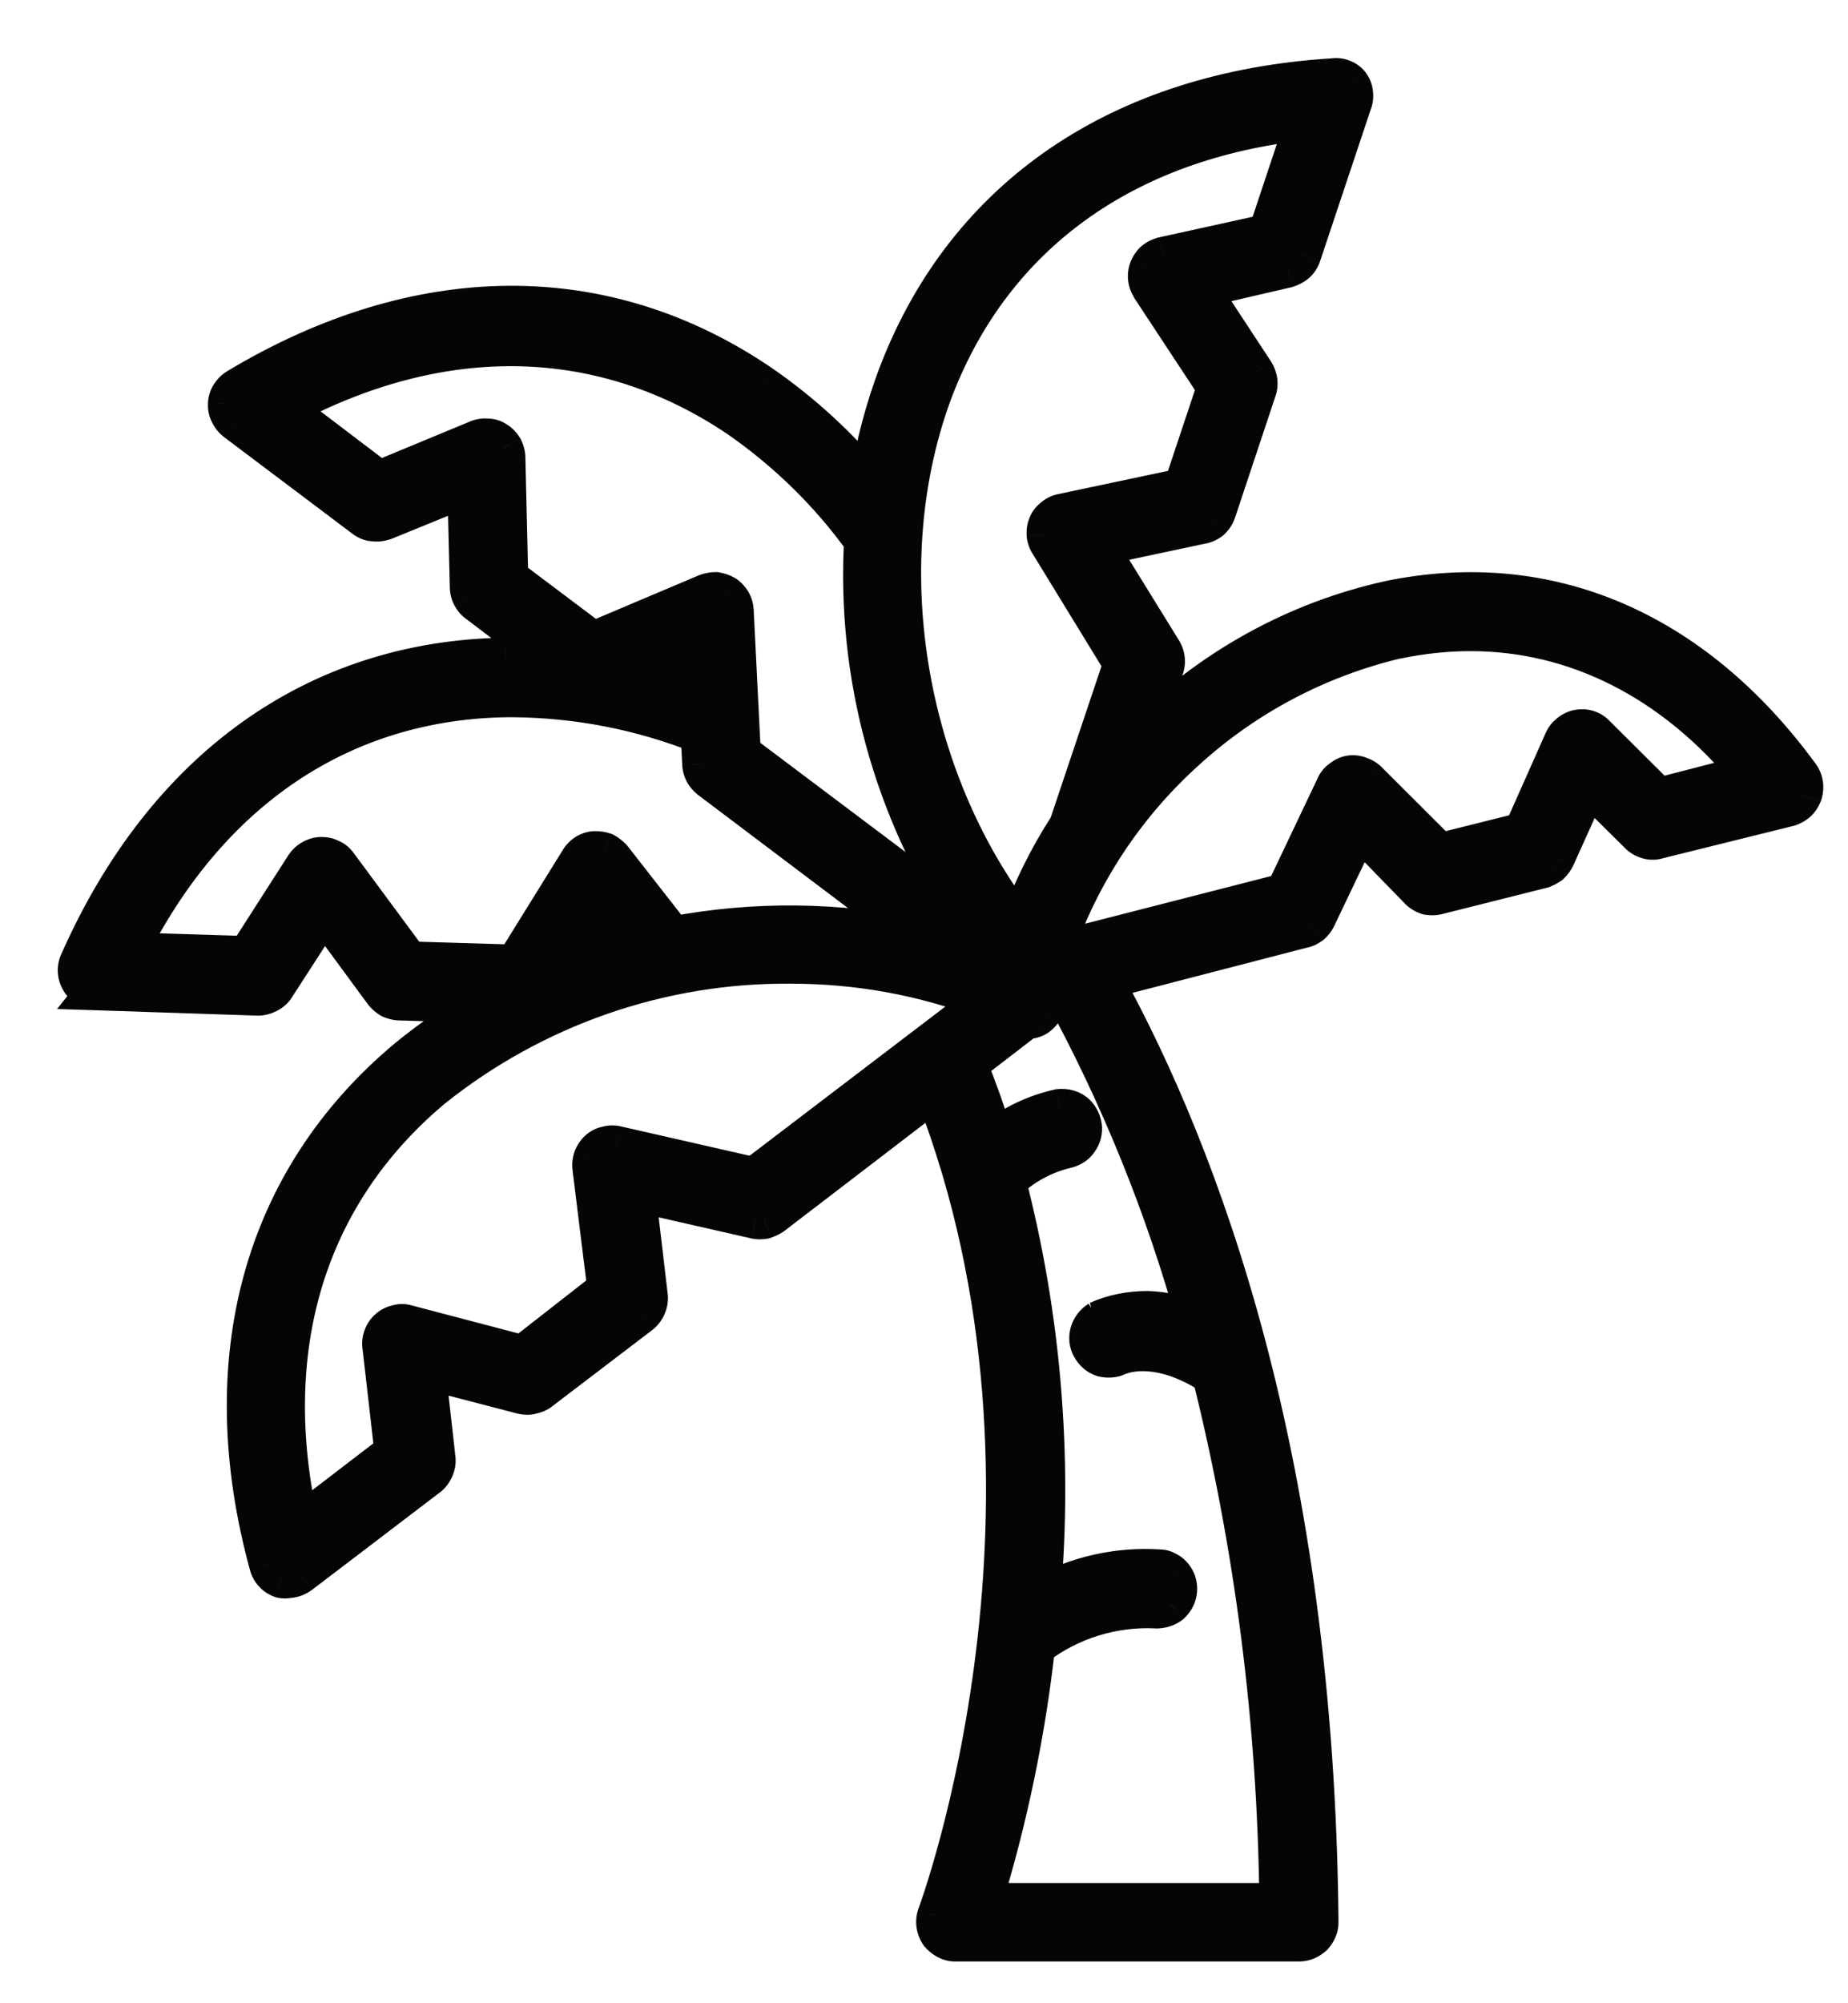
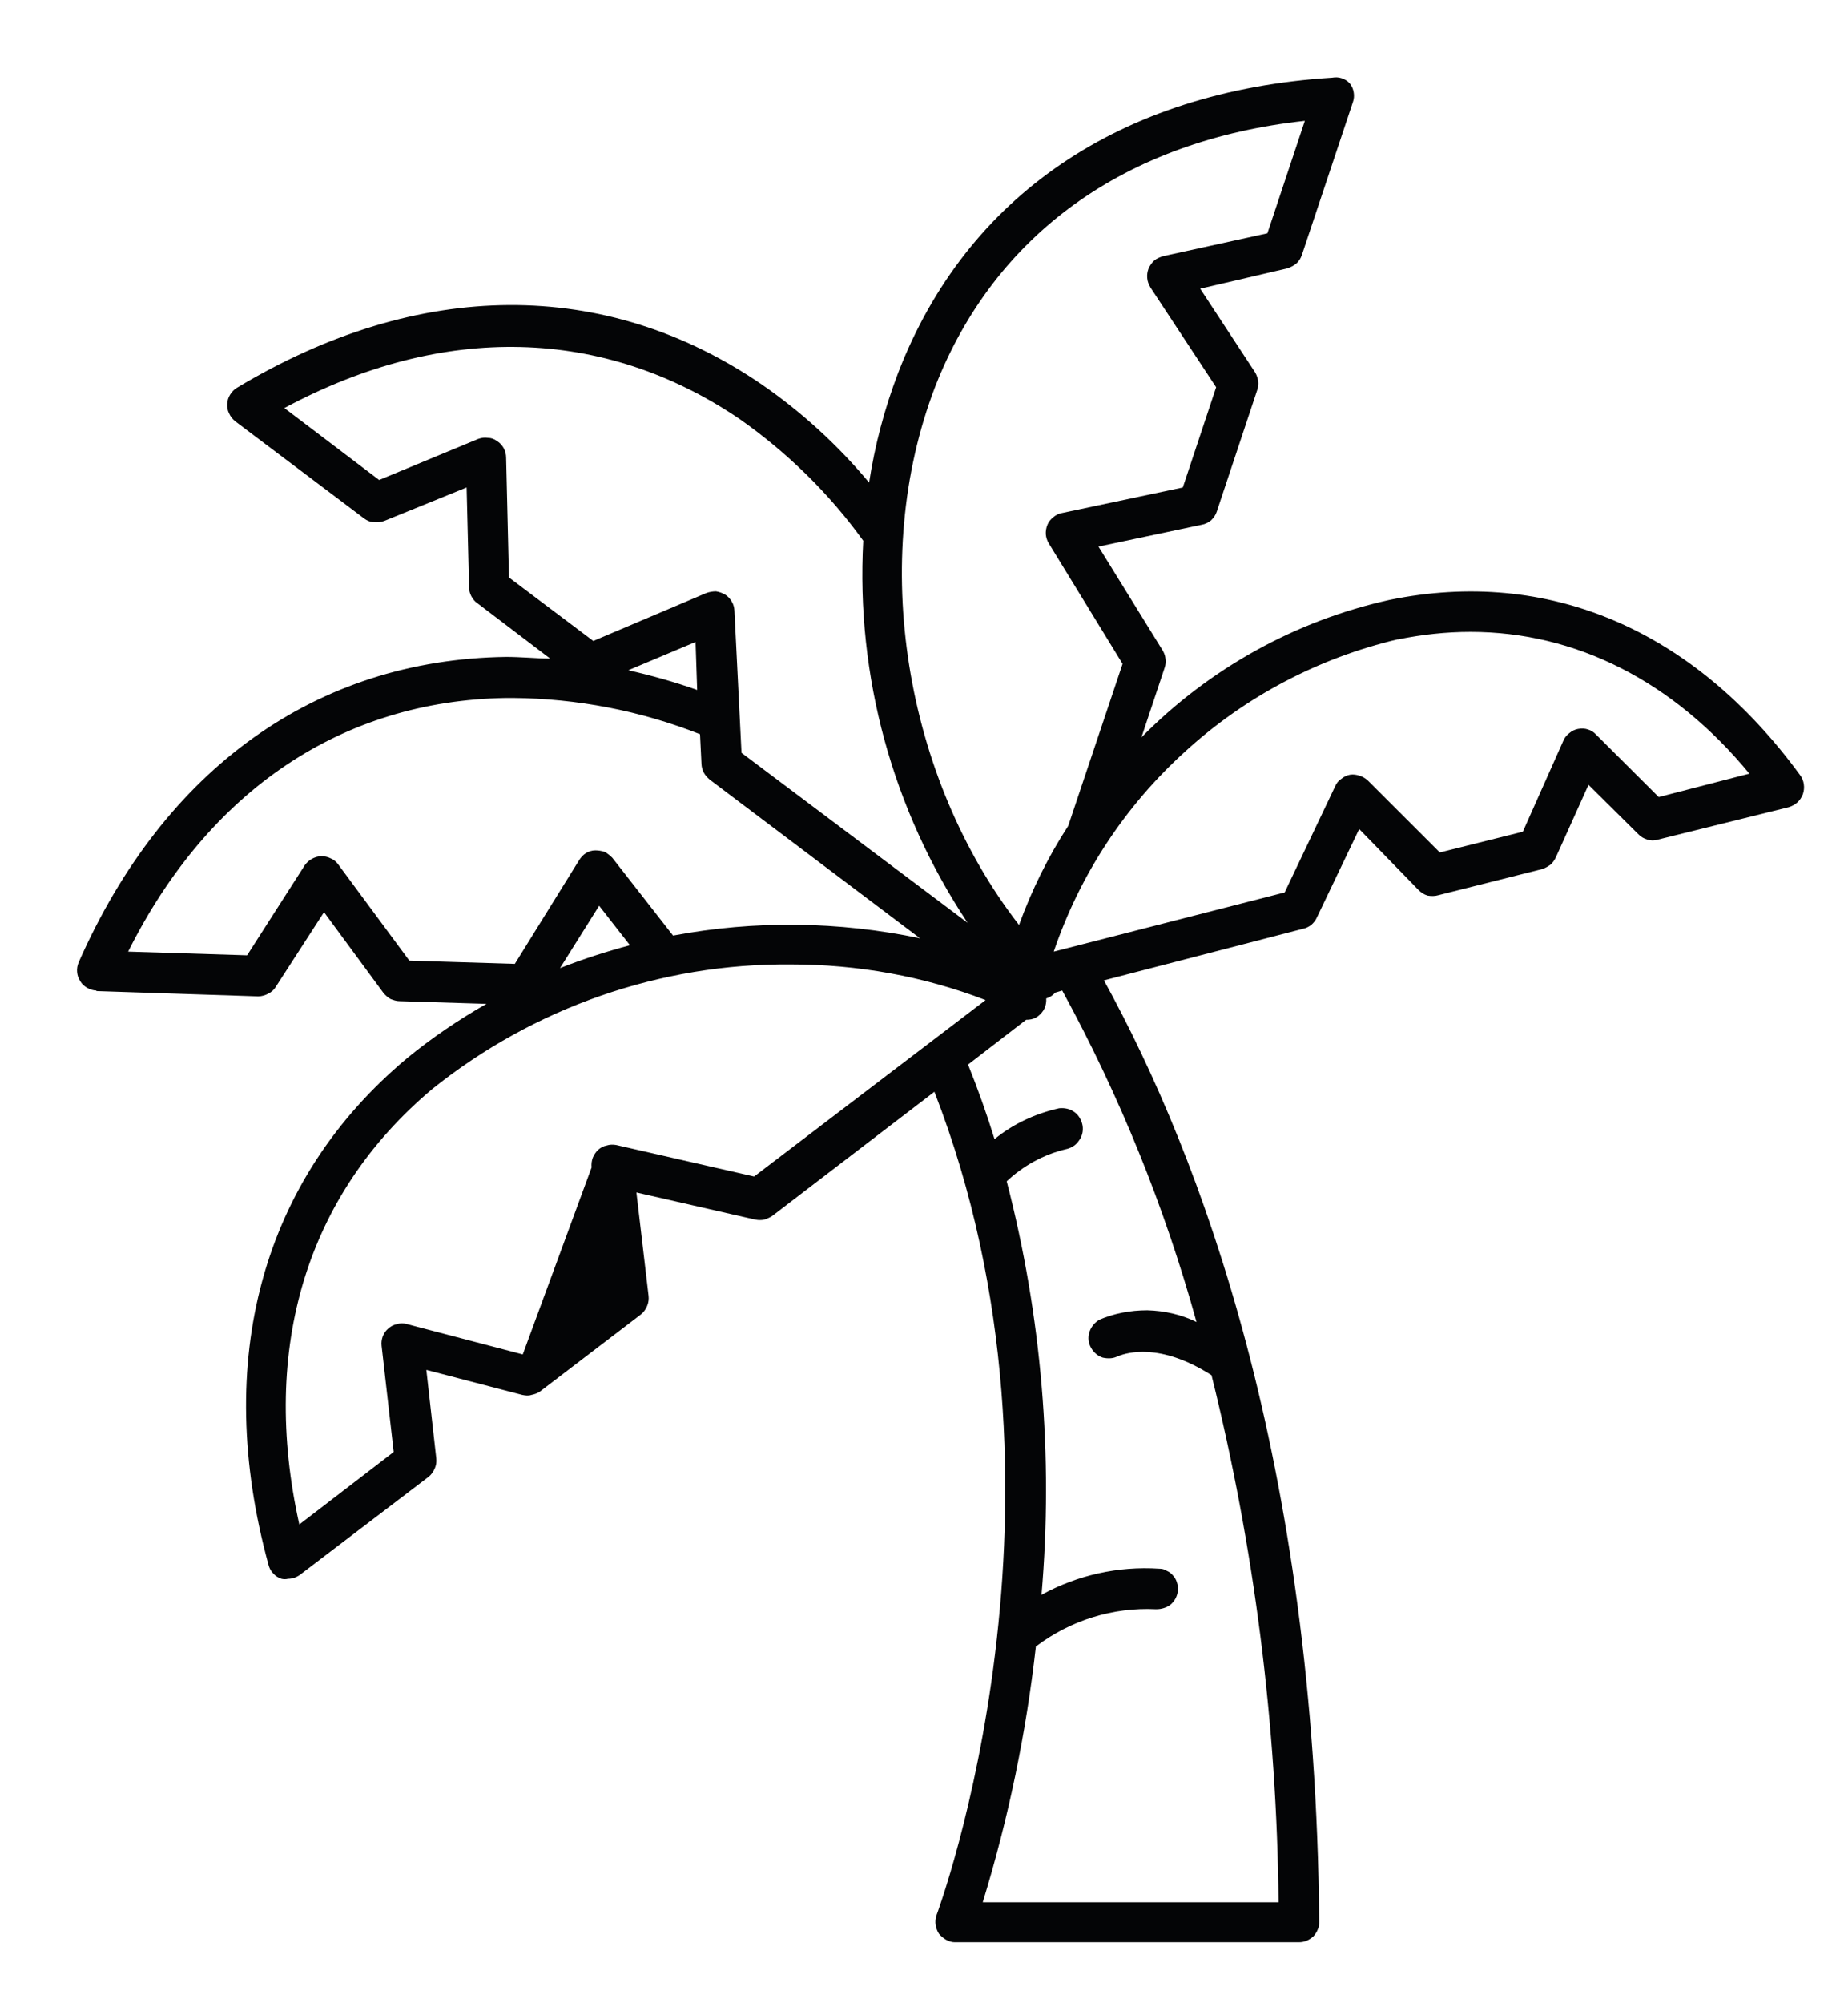
<svg xmlns="http://www.w3.org/2000/svg" width="24" height="26" viewBox="0 0 24 26" fill="none">
-   <path fill-rule="evenodd" clip-rule="evenodd" d="M1.248 12.863L3.353 12.932C3.399 12.932 3.444 12.918 3.484 12.897C3.523 12.876 3.558 12.849 3.582 12.807L4.208 11.839L4.982 12.89C5.005 12.918 5.037 12.946 5.072 12.966C5.108 12.98 5.147 12.994 5.187 12.994L6.318 13.029C5.954 13.236 5.608 13.471 5.287 13.734C3.4 15.311 2.761 17.656 3.487 20.311C3.498 20.353 3.52 20.395 3.549 20.422C3.579 20.457 3.615 20.477 3.655 20.491C3.684 20.498 3.712 20.498 3.74 20.491C3.798 20.491 3.854 20.471 3.9 20.436L5.563 19.17C5.599 19.143 5.628 19.101 5.646 19.06C5.664 19.018 5.671 18.977 5.666 18.928L5.537 17.78L6.784 18.105C6.822 18.112 6.862 18.119 6.9 18.105C6.939 18.098 6.976 18.084 7.008 18.064L8.322 17.061C8.358 17.033 8.387 16.992 8.404 16.95C8.422 16.909 8.428 16.86 8.423 16.819L8.265 15.477L9.812 15.83C9.85 15.837 9.888 15.837 9.926 15.83C9.964 15.816 10 15.802 10.03 15.781L12.135 14.17C14.179 19.426 12.184 24.8 12.161 24.862C12.149 24.904 12.145 24.945 12.151 24.98C12.156 25.021 12.171 25.063 12.194 25.098C12.217 25.125 12.248 25.153 12.283 25.174C12.318 25.194 12.357 25.208 12.398 25.208H16.87C16.905 25.208 16.939 25.201 16.971 25.188C17.004 25.174 17.033 25.153 17.057 25.132C17.081 25.105 17.101 25.077 17.114 25.042C17.127 25.015 17.134 24.98 17.133 24.945C17.081 18.963 15.597 15.014 14.337 12.724L16.928 12.053C16.965 12.046 17 12.026 17.029 12.005C17.059 11.977 17.083 11.95 17.099 11.915L17.652 10.76L18.42 11.549C18.453 11.583 18.495 11.611 18.541 11.624C18.588 11.632 18.637 11.632 18.683 11.618L20.032 11.279C20.071 11.265 20.106 11.244 20.136 11.223C20.166 11.196 20.19 11.161 20.206 11.127L20.63 10.186L21.279 10.829C21.312 10.864 21.352 10.884 21.396 10.898C21.439 10.912 21.486 10.912 21.529 10.898L23.232 10.476C23.273 10.463 23.312 10.442 23.343 10.414C23.375 10.386 23.399 10.345 23.413 10.31C23.428 10.269 23.433 10.22 23.426 10.179C23.421 10.137 23.404 10.096 23.379 10.062C21.993 8.166 20.104 7.364 18.046 7.786C16.823 8.056 15.704 8.678 14.824 9.57L15.126 8.664C15.138 8.63 15.142 8.588 15.137 8.554C15.133 8.512 15.12 8.478 15.1 8.443L14.266 7.094L15.605 6.811C15.65 6.804 15.692 6.783 15.727 6.755C15.762 6.721 15.787 6.686 15.803 6.638L16.328 5.061C16.341 5.026 16.345 4.985 16.34 4.943C16.334 4.909 16.321 4.867 16.3 4.833L15.587 3.747L16.715 3.484C16.76 3.47 16.8 3.449 16.834 3.422C16.868 3.394 16.892 3.353 16.907 3.311L17.57 1.326C17.584 1.285 17.588 1.243 17.581 1.202C17.574 1.153 17.557 1.119 17.531 1.084C17.501 1.049 17.465 1.029 17.424 1.015C17.384 1.001 17.341 1.001 17.299 1.008C14.553 1.181 12.55 2.543 11.664 4.84C11.487 5.303 11.361 5.78 11.287 6.264C10.884 5.78 10.415 5.351 9.896 4.992C7.863 3.602 5.439 3.615 3.077 5.033C3.04 5.054 3.009 5.089 2.988 5.123C2.966 5.158 2.953 5.199 2.951 5.241C2.948 5.289 2.957 5.331 2.975 5.365C2.993 5.407 3.021 5.441 3.056 5.469L4.727 6.728C4.763 6.755 4.807 6.776 4.853 6.776C4.9 6.783 4.947 6.776 4.989 6.762L6.06 6.327L6.092 7.627C6.093 7.668 6.103 7.703 6.121 7.738C6.14 7.772 6.165 7.807 6.197 7.827L7.144 8.547C7.05 8.547 6.955 8.542 6.859 8.536L6.859 8.536H6.859H6.859H6.859H6.859H6.859H6.859C6.763 8.531 6.667 8.526 6.571 8.526C4.106 8.561 2.135 9.972 1.022 12.489C1.005 12.531 0.997 12.572 1.001 12.614C1.004 12.655 1.017 12.697 1.04 12.731C1.063 12.773 1.095 12.8 1.132 12.821C1.169 12.842 1.211 12.856 1.254 12.856L1.248 12.863ZM6.573 9.059H6.663C7.494 9.066 8.318 9.225 9.091 9.529L9.11 9.916C9.112 9.958 9.122 9.992 9.14 10.027C9.158 10.062 9.184 10.089 9.215 10.117L11.948 12.178C10.892 11.957 9.802 11.943 8.741 12.143L7.952 11.133C7.925 11.106 7.892 11.078 7.854 11.057C7.815 11.044 7.773 11.037 7.731 11.037C7.689 11.037 7.648 11.05 7.612 11.071C7.576 11.092 7.545 11.127 7.523 11.161L6.686 12.51L5.316 12.468L4.39 11.216C4.364 11.182 4.331 11.154 4.293 11.14C4.255 11.12 4.213 11.113 4.171 11.113C4.129 11.113 4.088 11.127 4.05 11.147C4.013 11.168 3.982 11.196 3.958 11.23L3.209 12.399L1.664 12.351C2.714 10.255 4.445 9.093 6.573 9.059ZM6.541 5.815C6.562 5.856 6.573 5.898 6.573 5.939L6.61 7.495L7.705 8.319L9.175 7.696C9.214 7.682 9.257 7.675 9.299 7.675C9.341 7.682 9.381 7.696 9.417 7.717C9.453 7.738 9.482 7.772 9.503 7.807C9.524 7.841 9.536 7.883 9.538 7.924L9.63 9.771L12.566 11.977C11.591 10.511 11.116 8.775 11.211 7.018C10.767 6.403 10.222 5.87 9.599 5.434C7.841 4.245 5.755 4.189 3.693 5.296L4.924 6.23L6.21 5.697C6.25 5.683 6.293 5.676 6.335 5.683C6.378 5.683 6.419 5.697 6.455 5.725C6.491 5.746 6.52 5.78 6.541 5.815ZM16.946 1.568L16.46 3.028L15.105 3.325C15.063 3.339 15.024 3.353 14.992 3.38C14.959 3.408 14.933 3.449 14.917 3.484C14.901 3.526 14.895 3.567 14.899 3.609C14.903 3.657 14.919 3.692 14.942 3.733L15.794 5.026L15.361 6.327L13.79 6.659C13.748 6.666 13.71 6.686 13.678 6.714C13.645 6.742 13.62 6.769 13.603 6.811C13.586 6.852 13.58 6.894 13.582 6.935C13.586 6.977 13.599 7.018 13.621 7.053L14.579 8.616L13.873 10.719C13.612 11.12 13.398 11.555 13.234 12.005C11.748 10.089 11.28 7.267 12.145 5.019C12.919 3.041 14.61 1.824 16.946 1.568ZM19.096 8.201C18.781 8.201 18.467 8.236 18.16 8.298H18.151C17.126 8.54 16.177 9.038 15.396 9.75C14.615 10.456 14.026 11.348 13.685 12.351L16.684 11.583L17.339 10.207C17.357 10.165 17.384 10.131 17.418 10.11C17.452 10.082 17.491 10.062 17.533 10.055C17.575 10.048 17.618 10.055 17.658 10.068C17.699 10.082 17.735 10.103 17.765 10.131L18.699 11.064L19.777 10.795L20.304 9.612C20.321 9.57 20.347 9.543 20.381 9.515C20.414 9.487 20.454 9.467 20.496 9.46C20.538 9.453 20.581 9.453 20.622 9.467C20.663 9.48 20.699 9.501 20.73 9.536L21.542 10.345L22.719 10.041C21.727 8.837 20.461 8.201 19.096 8.201ZM14.266 17.137C14.207 17.172 14.164 17.234 14.146 17.296C14.127 17.365 14.136 17.434 14.168 17.49C14.201 17.552 14.257 17.6 14.322 17.621C14.389 17.635 14.46 17.635 14.521 17.6C14.523 17.6 14.528 17.598 14.537 17.595L14.537 17.595C14.626 17.564 15.057 17.416 15.734 17.849C16.29 20.083 16.582 22.38 16.605 24.689H12.763C13.096 23.604 13.326 22.497 13.453 21.37C13.9 21.031 14.453 20.858 15.015 20.886C15.085 20.886 15.154 20.865 15.206 20.823C15.259 20.775 15.291 20.713 15.297 20.643C15.3 20.609 15.296 20.574 15.285 20.54C15.275 20.505 15.258 20.477 15.235 20.45C15.213 20.422 15.185 20.401 15.154 20.388C15.123 20.367 15.089 20.36 15.055 20.36C14.524 20.325 13.993 20.443 13.526 20.699C13.681 18.901 13.528 17.081 13.074 15.332C13.289 15.131 13.551 14.986 13.837 14.917C13.907 14.903 13.97 14.868 14.011 14.806C14.053 14.751 14.07 14.682 14.06 14.612C14.049 14.543 14.011 14.474 13.953 14.433C13.896 14.391 13.825 14.377 13.755 14.384C13.448 14.453 13.16 14.585 12.916 14.785C12.816 14.46 12.7 14.135 12.572 13.817L13.326 13.236C13.371 13.236 13.414 13.229 13.452 13.208C13.49 13.188 13.524 13.153 13.548 13.118C13.578 13.07 13.591 13.015 13.587 12.959C13.633 12.946 13.674 12.918 13.705 12.883L13.795 12.856C14.54 14.218 15.125 15.664 15.539 17.158C15.34 17.061 15.122 17.012 14.901 17.006C14.679 17.006 14.46 17.047 14.258 17.137H14.266ZM7.877 14.868C7.918 14.854 7.961 14.854 8.002 14.861L9.794 15.27L12.8 12.98C11.992 12.669 11.134 12.517 10.269 12.517C8.578 12.503 6.933 13.077 5.613 14.135C3.982 15.505 3.377 17.497 3.887 19.786L5.113 18.845L4.956 17.469C4.951 17.427 4.956 17.386 4.971 17.344C4.987 17.303 5.012 17.268 5.045 17.241C5.077 17.213 5.116 17.192 5.158 17.185C5.199 17.172 5.243 17.172 5.284 17.185L6.789 17.579L7.878 16.729L7.683 15.152C7.679 15.11 7.683 15.069 7.698 15.027C7.712 14.993 7.737 14.951 7.768 14.924C7.799 14.896 7.836 14.875 7.877 14.868ZM8.16 8.699L9.033 8.332L9.054 8.955C8.761 8.851 8.462 8.768 8.16 8.699ZM7.781 11.756L7.273 12.565C7.569 12.448 7.873 12.351 8.181 12.268L7.781 11.756Z" fill="#040506" />
-   <path d="M3.353 12.932L3.345 13.182H3.353V12.932ZM1.248 12.863L1.053 12.706L0.741 13.096L1.24 13.112L1.248 12.863ZM3.484 12.897L3.599 13.119L3.6 13.118L3.484 12.897ZM3.582 12.807L3.372 12.671L3.366 12.681L3.582 12.807ZM4.208 11.839L4.409 11.691L4.195 11.399L3.998 11.703L4.208 11.839ZM4.982 12.89L4.781 13.039L4.786 13.046L4.791 13.052L4.982 12.89ZM5.072 12.966L4.945 13.182L4.963 13.192L4.982 13.2L5.072 12.966ZM5.187 12.994L5.194 12.744H5.187V12.994ZM6.318 13.029L6.442 13.246L7.215 12.806L6.326 12.779L6.318 13.029ZM5.287 13.734L5.129 13.54L5.127 13.542L5.287 13.734ZM3.487 20.311L3.729 20.247L3.728 20.245L3.487 20.311ZM3.549 20.422L3.741 20.261L3.731 20.25L3.72 20.239L3.549 20.422ZM3.655 20.491L3.574 20.728L3.585 20.731L3.596 20.734L3.655 20.491ZM3.74 20.491V20.241H3.709L3.679 20.249L3.74 20.491ZM3.9 20.436L4.05 20.636L4.052 20.635L3.9 20.436ZM5.563 19.17L5.412 18.971L5.411 18.971L5.563 19.17ZM5.666 18.928L5.915 18.903L5.914 18.9L5.666 18.928ZM5.537 17.78L5.6 17.538L5.247 17.446L5.288 17.808L5.537 17.78ZM6.784 18.105L6.721 18.347L6.73 18.349L6.739 18.351L6.784 18.105ZM6.9 18.105L6.857 17.859L6.836 17.863L6.816 17.87L6.9 18.105ZM7.008 18.064L7.144 18.273L7.152 18.268L7.159 18.262L7.008 18.064ZM8.322 17.061L8.474 17.26L8.475 17.259L8.322 17.061ZM8.404 16.95L8.175 16.851L8.173 16.854L8.404 16.95ZM8.423 16.819L8.174 16.848L8.175 16.852L8.423 16.819ZM8.265 15.477L8.321 15.233L7.975 15.155L8.017 15.506L8.265 15.477ZM9.812 15.83L9.756 16.074L9.767 16.076L9.812 15.83ZM9.926 15.83L9.971 16.076L9.993 16.072L10.013 16.064L9.926 15.83ZM10.03 15.781L10.171 15.988L10.182 15.98L10.03 15.781ZM12.135 14.17L12.368 14.079L12.247 13.769L11.983 13.971L12.135 14.17ZM12.161 24.862L11.927 24.774L11.924 24.782L11.922 24.791L12.161 24.862ZM12.151 24.98L12.399 24.947L12.398 24.941L12.151 24.98ZM12.194 25.098L11.986 25.235L11.993 25.246L12.001 25.257L12.194 25.098ZM16.971 25.188L16.873 24.957L16.872 24.958L16.971 25.188ZM17.057 25.132L17.22 25.322L17.233 25.31L17.245 25.297L17.057 25.132ZM17.114 25.042L16.888 24.935L16.884 24.944L16.88 24.953L17.114 25.042ZM17.133 24.945L16.883 24.948L16.883 24.95L17.133 24.945ZM14.337 12.724L14.274 12.482L13.963 12.563L14.118 12.845L14.337 12.724ZM16.928 12.053L16.882 11.808L16.874 11.809L16.866 11.811L16.928 12.053ZM17.029 12.005L17.172 12.21L17.187 12.2L17.2 12.188L17.029 12.005ZM17.099 11.915L17.325 12.023L17.325 12.023L17.099 11.915ZM17.652 10.76L17.831 10.586L17.581 10.329L17.426 10.652L17.652 10.76ZM18.42 11.549L18.6 11.375L18.599 11.374L18.42 11.549ZM18.541 11.624L18.47 11.864L18.487 11.869L18.504 11.872L18.541 11.624ZM18.683 11.618L18.622 11.375L18.612 11.378L18.683 11.618ZM20.032 11.279L20.093 11.521L20.106 11.518L20.118 11.514L20.032 11.279ZM20.136 11.223L20.277 11.43L20.293 11.419L20.306 11.406L20.136 11.223ZM20.206 11.127L20.433 11.231L20.434 11.229L20.206 11.127ZM20.63 10.186L20.806 10.008L20.55 9.755L20.402 10.083L20.63 10.186ZM21.279 10.829L21.462 10.658L21.456 10.652L21.279 10.829ZM21.396 10.898L21.471 10.66L21.47 10.66L21.396 10.898ZM21.529 10.898L21.469 10.656L21.461 10.658L21.454 10.66L21.529 10.898ZM23.232 10.476L23.292 10.719L23.302 10.717L23.311 10.714L23.232 10.476ZM23.413 10.31L23.646 10.403L23.649 10.393L23.413 10.31ZM23.426 10.179L23.178 10.212L23.179 10.216L23.426 10.179ZM23.379 10.062L23.582 9.915L23.581 9.914L23.379 10.062ZM18.046 7.786L17.996 7.541L17.992 7.542L18.046 7.786ZM14.824 9.57L14.587 9.491L15.002 9.746L14.824 9.57ZM15.126 8.664L14.889 8.584L14.889 8.585L15.126 8.664ZM15.137 8.554L14.888 8.579L14.889 8.588L15.137 8.554ZM15.1 8.443L15.316 8.318L15.312 8.312L15.1 8.443ZM14.266 7.094L14.214 6.85L13.866 6.923L14.053 7.226L14.266 7.094ZM15.605 6.811L15.567 6.564L15.56 6.565L15.553 6.566L15.605 6.811ZM15.727 6.755L15.881 6.952L15.893 6.943L15.904 6.932L15.727 6.755ZM15.803 6.638L15.565 6.559L15.564 6.563L15.803 6.638ZM16.328 5.061L16.093 4.976L16.091 4.982L16.328 5.061ZM16.34 4.943L16.588 4.914L16.587 4.904L16.34 4.943ZM16.3 4.833L16.512 4.701L16.509 4.695L16.3 4.833ZM15.587 3.747L15.53 3.503L15.181 3.585L15.378 3.884L15.587 3.747ZM16.715 3.484L16.772 3.728L16.781 3.725L16.79 3.723L16.715 3.484ZM16.834 3.422L16.676 3.228L16.674 3.23L16.834 3.422ZM16.907 3.311L17.143 3.394L17.144 3.39L16.907 3.311ZM17.57 1.326L17.807 1.405L17.808 1.405L17.57 1.326ZM17.581 1.202L17.332 1.234L17.334 1.243L17.581 1.202ZM17.531 1.084L17.73 0.933L17.725 0.927L17.72 0.921L17.531 1.084ZM17.299 1.008L17.315 1.257L17.327 1.257L17.34 1.255L17.299 1.008ZM11.664 4.84L11.431 4.75L11.43 4.751L11.664 4.84ZM11.287 6.264L11.095 6.425L11.451 6.851L11.535 6.302L11.287 6.264ZM9.896 4.992L10.038 4.786L10.037 4.785L9.896 4.992ZM3.077 5.033L3.2 5.251L3.206 5.248L3.077 5.033ZM2.988 5.123L3.198 5.258L3.2 5.255L2.988 5.123ZM2.951 5.241L2.701 5.228L2.701 5.23L2.951 5.241ZM2.975 5.365L3.205 5.266L3.201 5.256L3.195 5.246L2.975 5.365ZM3.056 5.469L2.899 5.664L2.905 5.669L3.056 5.469ZM4.727 6.728L4.877 6.528L4.877 6.528L4.727 6.728ZM4.853 6.776L4.89 6.529L4.872 6.526H4.853V6.776ZM4.989 6.762L5.066 7L5.075 6.997L5.084 6.994L4.989 6.762ZM6.06 6.327L6.31 6.321L6.301 5.959L5.966 6.095L6.06 6.327ZM6.092 7.627L5.842 7.633L5.842 7.635L6.092 7.627ZM6.121 7.738L5.899 7.853L5.901 7.856L6.121 7.738ZM6.197 7.827L6.348 7.628L6.341 7.623L6.334 7.618L6.197 7.827ZM7.144 8.547V8.797H7.886L7.295 8.348L7.144 8.547ZM6.859 8.536L6.873 8.287L6.87 8.287L6.859 8.536ZM6.859 8.536L6.87 8.286H6.859V8.536ZM6.859 8.536L6.846 8.786H6.859V8.536ZM6.571 8.526V8.276L6.567 8.276L6.571 8.526ZM1.022 12.489L0.794 12.388L0.791 12.393L1.022 12.489ZM1.001 12.614L0.752 12.634L1.001 12.614ZM1.04 12.731L1.259 12.611L1.254 12.602L1.249 12.594L1.04 12.731ZM1.132 12.821L1.008 13.039L1.01 13.04L1.132 12.821ZM1.254 12.856L1.449 13.012L1.774 12.606H1.254V12.856ZM6.663 9.059L6.665 8.809H6.663V9.059ZM6.573 9.059V8.809L6.569 8.809L6.573 9.059ZM9.091 9.529L9.341 9.517L9.333 9.355L9.182 9.296L9.091 9.529ZM9.11 9.916L8.86 9.928L8.86 9.929L9.11 9.916ZM9.14 10.027L9.362 9.912L9.362 9.912L9.14 10.027ZM9.215 10.117L9.049 10.304L9.056 10.31L9.064 10.316L9.215 10.117ZM11.948 12.178L11.897 12.422L12.098 11.978L11.948 12.178ZM8.741 12.143L8.544 12.297L8.638 12.417L8.787 12.389L8.741 12.143ZM7.952 11.133L8.149 10.979L8.141 10.97L8.133 10.961L7.952 11.133ZM7.854 11.057L7.972 10.837L7.956 10.829L7.939 10.822L7.854 11.057ZM7.612 11.071L7.737 11.288L7.737 11.288L7.612 11.071ZM7.523 11.161L7.312 11.026L7.311 11.029L7.523 11.161ZM6.686 12.51L6.678 12.76L6.822 12.764L6.898 12.642L6.686 12.51ZM5.316 12.468L5.115 12.617L5.187 12.715L5.308 12.718L5.316 12.468ZM4.39 11.216L4.591 11.068L4.591 11.068L4.39 11.216ZM4.293 11.14L4.173 11.36L4.19 11.369L4.208 11.375L4.293 11.14ZM3.958 11.23L3.751 11.09L3.748 11.095L3.958 11.23ZM3.209 12.399L3.201 12.649L3.342 12.653L3.419 12.534L3.209 12.399ZM1.664 12.351L1.441 12.239L1.265 12.588L1.656 12.601L1.664 12.351ZM6.573 5.939L6.323 5.943L6.323 5.945L6.573 5.939ZM6.541 5.815L6.764 5.703L6.76 5.694L6.755 5.686L6.541 5.815ZM6.61 7.495L6.36 7.501L6.363 7.623L6.46 7.695L6.61 7.495ZM7.705 8.319L7.555 8.518L7.67 8.605L7.802 8.549L7.705 8.319ZM9.175 7.696L9.091 7.461L9.084 7.463L9.078 7.466L9.175 7.696ZM9.299 7.675L9.34 7.429L9.32 7.425H9.299V7.675ZM9.417 7.717L9.544 7.501L9.542 7.5L9.417 7.717ZM9.503 7.807L9.717 7.678L9.716 7.675L9.503 7.807ZM9.538 7.924L9.788 7.912L9.788 7.912L9.538 7.924ZM9.63 9.771L9.381 9.783L9.386 9.9L9.48 9.971L9.63 9.771ZM12.566 11.977L12.416 12.177L12.774 11.839L12.566 11.977ZM11.211 7.018L11.461 7.032L11.466 6.944L11.414 6.872L11.211 7.018ZM9.599 5.434L9.742 5.229L9.739 5.227L9.599 5.434ZM3.693 5.296L3.574 5.076L3.231 5.26L3.542 5.495L3.693 5.296ZM4.924 6.23L4.773 6.429L4.887 6.516L5.019 6.461L4.924 6.23ZM6.21 5.697L6.127 5.461L6.115 5.466L6.21 5.697ZM6.335 5.683L6.295 5.93L6.315 5.933H6.335V5.683ZM6.455 5.725L6.303 5.923L6.316 5.933L6.33 5.941L6.455 5.725ZM16.46 3.028L16.514 3.272L16.652 3.241L16.697 3.107L16.46 3.028ZM16.946 1.568L17.184 1.647L17.307 1.277L16.919 1.32L16.946 1.568ZM15.105 3.325L15.052 3.081L15.039 3.083L15.027 3.087L15.105 3.325ZM14.992 3.38L15.152 3.572L15.154 3.571L14.992 3.38ZM14.917 3.484L14.69 3.38L14.687 3.387L14.684 3.395L14.917 3.484ZM14.899 3.609L15.148 3.587L15.148 3.584L14.899 3.609ZM14.942 3.733L14.725 3.856L14.729 3.864L14.733 3.871L14.942 3.733ZM15.794 5.026L16.031 5.105L16.07 4.99L16.003 4.889L15.794 5.026ZM15.361 6.327L15.412 6.571L15.552 6.542L15.598 6.406L15.361 6.327ZM13.79 6.659L13.831 6.905L13.841 6.903L13.79 6.659ZM13.678 6.714L13.516 6.524L13.516 6.524L13.678 6.714ZM13.603 6.811L13.371 6.718L13.371 6.718L13.603 6.811ZM13.582 6.935L13.333 6.952L13.333 6.956L13.582 6.935ZM13.621 7.053L13.834 6.922L13.832 6.918L13.621 7.053ZM14.579 8.616L14.816 8.695L14.853 8.585L14.792 8.485L14.579 8.616ZM13.873 10.719L14.083 10.855L14.1 10.828L14.111 10.798L13.873 10.719ZM13.234 12.005L13.037 12.158L13.315 12.516L13.469 12.09L13.234 12.005ZM12.145 5.019L11.912 4.928L11.912 4.93L12.145 5.019ZM18.16 8.298V8.548H18.185L18.209 8.543L18.16 8.298ZM18.151 8.298V8.048H18.122L18.094 8.054L18.151 8.298ZM15.396 9.75L15.564 9.936L15.565 9.935L15.396 9.75ZM13.685 12.351L13.448 12.27L13.299 12.708L13.747 12.593L13.685 12.351ZM16.684 11.583L16.746 11.825L16.859 11.796L16.909 11.691L16.684 11.583ZM17.339 10.207L17.564 10.314L17.568 10.306L17.339 10.207ZM17.418 10.11L17.549 10.323L17.563 10.314L17.576 10.303L17.418 10.11ZM17.533 10.055L17.492 9.808L17.492 9.808L17.533 10.055ZM17.658 10.068L17.577 10.305L17.578 10.305L17.658 10.068ZM17.765 10.131L17.942 9.954L17.935 9.948L17.765 10.131ZM18.699 11.064L18.522 11.241L18.622 11.341L18.76 11.307L18.699 11.064ZM19.777 10.795L19.838 11.037L19.956 11.008L20.006 10.896L19.777 10.795ZM20.304 9.612L20.532 9.714L20.534 9.708L20.304 9.612ZM20.381 9.515L20.539 9.709L20.541 9.707L20.381 9.515ZM20.496 9.46L20.536 9.706H20.536L20.496 9.46ZM20.622 9.467L20.702 9.23L20.702 9.23L20.622 9.467ZM20.73 9.536L20.542 9.701L20.547 9.707L20.553 9.713L20.73 9.536ZM21.542 10.345L21.366 10.522L21.467 10.623L21.605 10.587L21.542 10.345ZM22.719 10.041L22.781 10.283L23.161 10.184L22.912 9.882L22.719 10.041ZM14.146 17.296L13.906 17.227L13.905 17.231L14.146 17.296ZM14.266 17.137L14.392 17.352L15.184 16.887H14.266V17.137ZM14.168 17.49L14.389 17.372L14.384 17.363L14.168 17.49ZM14.322 17.621L14.247 17.859L14.259 17.863L14.271 17.866L14.322 17.621ZM14.521 17.6V17.35H14.455L14.397 17.383L14.521 17.6ZM14.537 17.595L14.464 17.356L14.456 17.359L14.537 17.595ZM14.537 17.595L14.611 17.834L14.619 17.832L14.537 17.595ZM15.734 17.849L15.977 17.789L15.953 17.692L15.869 17.639L15.734 17.849ZM16.605 24.689V24.939H16.857L16.855 24.687L16.605 24.689ZM12.763 24.689L12.524 24.616L12.425 24.939H12.763V24.689ZM13.453 21.37L13.302 21.171L13.216 21.235L13.205 21.342L13.453 21.37ZM15.015 20.886L15.003 21.136H15.015V20.886ZM15.206 20.823L15.361 21.02L15.369 21.014L15.376 21.007L15.206 20.823ZM15.297 20.643L15.546 20.663L15.546 20.663L15.297 20.643ZM15.285 20.54L15.046 20.612L15.047 20.616L15.285 20.54ZM15.235 20.45L15.431 20.294L15.428 20.291L15.235 20.45ZM15.154 20.388L15.016 20.596L15.033 20.607L15.051 20.615L15.154 20.388ZM15.055 20.36L15.039 20.609L15.047 20.61H15.055V20.36ZM13.526 20.699L13.277 20.677L13.237 21.142L13.646 20.918L13.526 20.699ZM13.074 15.332L12.903 15.149L12.795 15.25L12.832 15.395L13.074 15.332ZM13.837 14.917L13.788 14.671L13.778 14.674L13.837 14.917ZM14.011 14.806L13.811 14.656L13.803 14.667L14.011 14.806ZM14.06 14.612L14.307 14.575L14.306 14.573L14.06 14.612ZM13.953 14.433L13.805 14.634L13.807 14.635L13.953 14.433ZM13.755 14.384L13.731 14.135L13.715 14.137L13.7 14.14L13.755 14.384ZM12.916 14.785L12.677 14.859L12.787 15.215L13.075 14.979L12.916 14.785ZM12.572 13.817L12.419 13.619L12.269 13.735L12.34 13.911L12.572 13.817ZM13.326 13.236V12.986H13.241L13.174 13.038L13.326 13.236ZM13.452 13.208L13.57 13.429L13.572 13.428L13.452 13.208ZM13.548 13.118L13.753 13.262L13.757 13.256L13.761 13.249L13.548 13.118ZM13.587 12.959L13.515 12.72L13.323 12.778L13.338 12.978L13.587 12.959ZM13.705 12.883L13.631 12.645L13.567 12.665L13.521 12.714L13.705 12.883ZM13.795 12.856L14.014 12.736L13.916 12.556L13.721 12.617L13.795 12.856ZM15.539 17.158L15.43 17.383L15.928 17.625L15.78 17.091L15.539 17.158ZM14.901 17.006L14.908 16.756H14.901V17.006ZM14.258 17.137L14.156 16.909L14.258 17.387V17.137ZM8.002 14.861L8.057 14.617L8.043 14.615L8.002 14.861ZM7.877 14.868L7.919 15.115L7.938 15.111L7.957 15.105L7.877 14.868ZM9.794 15.27L9.738 15.513L9.852 15.539L9.945 15.468L9.794 15.27ZM12.8 12.98L12.951 13.179L13.308 12.908L12.89 12.747L12.8 12.98ZM10.269 12.517L10.267 12.767H10.269V12.517ZM5.613 14.135L5.456 13.94L5.452 13.944L5.613 14.135ZM3.887 19.786L3.643 19.84L3.728 20.223L4.039 19.984L3.887 19.786ZM5.113 18.845L5.265 19.044L5.378 18.957L5.362 18.817L5.113 18.845ZM4.956 17.469L5.204 17.44L5.204 17.44L4.956 17.469ZM4.971 17.344L4.738 17.255L4.737 17.258L4.971 17.344ZM5.045 17.241L4.883 17.05L4.883 17.05L5.045 17.241ZM5.158 17.185L5.199 17.432L5.218 17.429L5.237 17.422L5.158 17.185ZM5.284 17.185L5.205 17.422L5.213 17.425L5.221 17.427L5.284 17.185ZM6.789 17.579L6.726 17.821L6.845 17.853L6.943 17.777L6.789 17.579ZM7.878 16.729L8.032 16.926L8.144 16.839L8.127 16.698L7.878 16.729ZM7.683 15.152L7.435 15.181L7.435 15.183L7.683 15.152ZM7.698 15.027L7.467 14.931L7.464 14.938L7.462 14.945L7.698 15.027ZM9.033 8.332L9.283 8.324L9.27 7.962L8.936 8.102L9.033 8.332ZM8.16 8.699L8.063 8.468L7.347 8.769L8.104 8.943L8.16 8.699ZM9.054 8.955L8.971 9.191L9.317 9.313L9.304 8.946L9.054 8.955ZM7.273 12.565L7.061 12.432L6.655 13.08L7.366 12.797L7.273 12.565ZM7.781 11.756L7.978 11.602L7.759 11.321L7.569 11.623L7.781 11.756ZM8.181 12.268L8.246 12.509L8.61 12.411L8.378 12.114L8.181 12.268ZM3.361 12.682L1.257 12.613L1.24 13.112L3.345 13.182L3.361 12.682ZM3.369 12.675C3.362 12.678 3.357 12.68 3.354 12.681C3.351 12.682 3.351 12.682 3.353 12.682V13.182C3.448 13.182 3.533 13.153 3.599 13.119L3.369 12.675ZM3.366 12.681C3.368 12.678 3.371 12.675 3.373 12.673C3.374 12.671 3.373 12.673 3.367 12.676L3.6 13.118C3.668 13.082 3.744 13.026 3.798 12.933L3.366 12.681ZM3.998 11.703L3.372 12.671L3.792 12.943L4.418 11.975L3.998 11.703ZM5.183 12.742L4.409 11.691L4.007 11.987L4.781 13.039L5.183 12.742ZM5.199 12.751C5.195 12.749 5.19 12.745 5.185 12.741C5.18 12.737 5.176 12.732 5.172 12.728L4.791 13.052C4.831 13.099 4.883 13.145 4.945 13.182L5.199 12.751ZM5.187 12.744C5.196 12.744 5.199 12.745 5.193 12.744C5.19 12.743 5.186 12.742 5.181 12.74C5.176 12.738 5.169 12.736 5.162 12.733L4.982 13.2C5.016 13.213 5.095 13.244 5.187 13.244V12.744ZM6.326 12.779L5.194 12.744L5.179 13.244L6.31 13.278L6.326 12.779ZM5.445 13.928C5.755 13.674 6.089 13.447 6.442 13.246L6.194 12.811C5.818 13.025 5.462 13.268 5.129 13.54L5.445 13.928ZM3.728 20.245C3.024 17.669 3.646 15.431 5.447 13.926L5.127 13.542C3.154 15.191 2.498 17.642 3.246 20.377L3.728 20.245ZM3.72 20.239C3.724 20.243 3.727 20.246 3.728 20.248C3.73 20.25 3.73 20.251 3.73 20.252C3.73 20.252 3.73 20.251 3.73 20.25C3.729 20.249 3.729 20.248 3.729 20.247L3.246 20.376C3.265 20.449 3.306 20.537 3.379 20.605L3.72 20.239ZM3.737 20.255C3.731 20.253 3.73 20.252 3.732 20.253C3.734 20.255 3.738 20.257 3.741 20.261L3.358 20.583C3.424 20.662 3.505 20.704 3.574 20.728L3.737 20.255ZM3.679 20.249C3.692 20.246 3.704 20.246 3.715 20.248L3.596 20.734C3.663 20.75 3.732 20.751 3.8 20.734L3.679 20.249ZM3.751 20.236C3.742 20.242 3.738 20.241 3.74 20.241V20.741C3.858 20.741 3.965 20.699 4.05 20.636L3.751 20.236ZM5.411 18.971L3.749 20.237L4.052 20.635L5.714 19.369L5.411 18.971ZM5.416 18.96C5.414 18.965 5.412 18.97 5.41 18.973C5.407 18.976 5.408 18.974 5.412 18.971L5.713 19.37C5.794 19.309 5.845 19.228 5.875 19.159L5.416 18.96ZM5.417 18.953C5.418 18.958 5.417 18.959 5.417 18.958C5.418 18.957 5.418 18.957 5.416 18.96L5.875 19.159C5.91 19.078 5.924 18.994 5.915 18.903L5.417 18.953ZM5.288 17.808L5.417 18.956L5.914 18.9L5.785 17.752L5.288 17.808ZM6.847 17.863L5.6 17.538L5.473 18.022L6.721 18.347L6.847 17.863ZM6.816 17.87C6.836 17.863 6.851 17.863 6.853 17.863C6.854 17.863 6.853 17.863 6.848 17.863C6.844 17.862 6.838 17.861 6.828 17.859L6.739 18.351C6.767 18.356 6.873 18.38 6.985 18.341L6.816 17.87ZM6.871 17.854C6.87 17.855 6.866 17.857 6.857 17.859L6.944 18.351C7.013 18.339 7.082 18.314 7.144 18.273L6.871 17.854ZM8.171 16.862L6.856 17.865L7.159 18.262L8.474 17.26L8.171 16.862ZM8.173 16.854C8.172 16.858 8.17 16.861 8.168 16.864C8.166 16.867 8.166 16.866 8.17 16.863L8.475 17.259C8.553 17.199 8.605 17.118 8.635 17.046L8.173 16.854ZM8.175 16.852C8.174 16.848 8.175 16.848 8.175 16.85C8.174 16.852 8.174 16.852 8.175 16.851L8.633 17.049C8.67 16.966 8.682 16.872 8.671 16.786L8.175 16.852ZM8.017 15.506L8.174 16.848L8.671 16.79L8.513 15.448L8.017 15.506ZM9.867 15.586L8.321 15.233L8.209 15.721L9.756 16.073L9.867 15.586ZM9.882 15.584C9.873 15.585 9.865 15.585 9.856 15.584L9.767 16.076C9.834 16.088 9.903 16.088 9.971 16.076L9.882 15.584ZM9.889 15.575C9.89 15.574 9.888 15.576 9.879 15.58C9.87 15.584 9.858 15.588 9.84 15.595L10.013 16.064C10.047 16.052 10.111 16.028 10.171 15.988L9.889 15.575ZM11.983 13.971L9.878 15.583L10.182 15.98L12.287 14.368L11.983 13.971ZM12.395 24.951C12.422 24.88 14.448 19.428 12.368 14.079L11.902 14.26C12.904 16.837 12.918 19.45 12.675 21.433C12.554 22.424 12.369 23.255 12.213 23.84C12.135 24.133 12.064 24.364 12.013 24.524C11.987 24.603 11.966 24.665 11.951 24.707C11.944 24.729 11.938 24.745 11.934 24.756C11.932 24.762 11.93 24.766 11.929 24.769C11.928 24.771 11.928 24.772 11.928 24.773C11.927 24.774 11.927 24.774 11.927 24.774L12.395 24.951ZM12.398 24.941C12.398 24.946 12.398 24.948 12.398 24.945C12.398 24.943 12.399 24.939 12.4 24.934L11.922 24.791C11.9 24.861 11.891 24.941 11.904 25.02L12.398 24.941ZM12.403 24.96C12.402 24.958 12.399 24.952 12.399 24.947L11.903 25.013C11.913 25.091 11.941 25.168 11.986 25.235L12.403 24.96ZM12.409 24.958C12.406 24.956 12.402 24.954 12.398 24.95C12.394 24.946 12.39 24.942 12.387 24.939L12.001 25.257C12.04 25.304 12.092 25.352 12.156 25.389L12.409 24.958ZM12.398 24.958C12.406 24.958 12.412 24.96 12.413 24.96C12.415 24.961 12.413 24.96 12.409 24.958L12.156 25.389C12.217 25.425 12.301 25.458 12.398 25.458V24.958ZM16.87 24.958H12.398V25.458H16.87V24.958ZM16.872 24.958C16.872 24.958 16.872 24.958 16.87 24.958V25.458C16.938 25.458 17.007 25.445 17.071 25.417L16.872 24.958ZM16.894 24.942C16.888 24.948 16.883 24.951 16.879 24.954C16.875 24.957 16.873 24.958 16.873 24.957L17.069 25.418C17.134 25.39 17.184 25.352 17.22 25.322L16.894 24.942ZM16.88 24.953C16.88 24.953 16.881 24.953 16.88 24.954C16.879 24.956 16.876 24.96 16.869 24.968L17.245 25.297C17.281 25.256 17.32 25.203 17.348 25.131L16.88 24.953ZM16.883 24.95C16.883 24.95 16.883 24.949 16.884 24.947C16.884 24.946 16.885 24.942 16.888 24.935L17.34 25.149C17.372 25.082 17.384 25.009 17.383 24.94L16.883 24.95ZM14.118 12.845C15.358 15.099 16.831 19.007 16.883 24.948L17.383 24.943C17.33 18.918 15.836 14.928 14.556 12.604L14.118 12.845ZM16.866 11.811L14.274 12.482L14.4 12.966L16.991 12.295L16.866 11.811ZM16.886 11.8C16.881 11.803 16.878 11.806 16.874 11.808C16.871 11.81 16.869 11.811 16.868 11.812C16.867 11.812 16.867 11.812 16.87 11.811C16.872 11.81 16.876 11.809 16.882 11.808L16.975 12.299C17.067 12.282 17.138 12.234 17.172 12.21L16.886 11.8ZM16.874 11.807C16.875 11.806 16.875 11.805 16.873 11.807C16.872 11.809 16.868 11.814 16.859 11.822L17.2 12.188C17.242 12.148 17.29 12.096 17.325 12.023L16.874 11.807ZM17.426 10.652L16.874 11.807L17.325 12.023L17.877 10.868L17.426 10.652ZM18.599 11.374L17.831 10.586L17.473 10.934L18.241 11.723L18.599 11.374ZM18.613 11.385C18.613 11.385 18.612 11.385 18.609 11.383C18.606 11.381 18.603 11.379 18.6 11.375L18.239 11.722C18.298 11.783 18.377 11.836 18.47 11.864L18.613 11.385ZM18.612 11.378C18.612 11.378 18.609 11.379 18.603 11.379C18.597 11.379 18.589 11.379 18.578 11.377L18.504 11.872C18.574 11.882 18.663 11.885 18.755 11.857L18.612 11.378ZM19.972 11.036L18.622 11.375L18.744 11.86L20.093 11.521L19.972 11.036ZM19.995 11.017C19.974 11.031 19.958 11.04 19.947 11.044L20.118 11.514C20.183 11.49 20.238 11.457 20.277 11.43L19.995 11.017ZM19.979 11.022C19.978 11.025 19.976 11.028 19.973 11.032C19.97 11.036 19.968 11.039 19.966 11.04L20.306 11.406C20.361 11.355 20.404 11.294 20.433 11.231L19.979 11.022ZM20.402 10.083L19.978 11.024L20.434 11.229L20.858 10.289L20.402 10.083ZM21.456 10.652L20.806 10.008L20.454 10.364L21.104 11.007L21.456 10.652ZM21.47 10.66C21.462 10.657 21.459 10.655 21.458 10.655C21.458 10.655 21.459 10.655 21.459 10.656C21.46 10.656 21.461 10.657 21.462 10.658L21.097 11C21.167 11.075 21.248 11.114 21.321 11.137L21.47 10.66ZM21.454 10.66C21.459 10.658 21.466 10.658 21.471 10.66L21.32 11.137C21.413 11.166 21.512 11.166 21.605 11.137L21.454 10.66ZM23.172 10.234L21.469 10.656L21.589 11.141L23.292 10.719L23.172 10.234ZM23.179 10.226C23.175 10.229 23.167 10.235 23.153 10.239L23.311 10.714C23.38 10.691 23.448 10.655 23.507 10.603L23.179 10.226ZM23.181 10.218C23.18 10.221 23.177 10.226 23.175 10.229C23.174 10.231 23.174 10.231 23.174 10.231C23.174 10.23 23.176 10.229 23.179 10.226L23.507 10.603C23.579 10.54 23.623 10.46 23.645 10.403L23.181 10.218ZM23.179 10.216C23.179 10.214 23.179 10.216 23.179 10.22C23.178 10.224 23.178 10.227 23.177 10.228L23.649 10.393C23.677 10.315 23.686 10.226 23.674 10.142L23.179 10.216ZM23.176 10.207C23.177 10.208 23.177 10.209 23.178 10.21C23.179 10.212 23.179 10.213 23.179 10.212L23.674 10.146C23.663 10.063 23.631 9.983 23.582 9.915L23.176 10.207ZM18.096 8.031C20.045 7.631 21.84 8.382 23.178 10.209L23.581 9.914C22.145 7.951 20.162 7.097 17.996 7.541L18.096 8.031ZM15.002 9.746C15.849 8.888 16.925 8.289 18.1 8.03L17.992 7.542C16.722 7.822 15.56 8.469 14.646 9.395L15.002 9.746ZM14.889 8.585L14.587 9.491L15.061 9.649L15.363 8.743L14.889 8.585ZM14.889 8.588C14.889 8.585 14.889 8.584 14.889 8.584C14.889 8.583 14.889 8.584 14.889 8.584C14.889 8.586 14.889 8.586 14.889 8.584L15.363 8.745C15.386 8.675 15.395 8.594 15.385 8.519L14.889 8.588ZM14.883 8.568C14.887 8.575 14.888 8.578 14.888 8.578C14.888 8.578 14.888 8.578 14.888 8.578C14.888 8.578 14.888 8.578 14.888 8.579L15.386 8.529C15.377 8.445 15.35 8.376 15.316 8.318L14.883 8.568ZM14.053 7.226L14.887 8.575L15.312 8.312L14.478 6.963L14.053 7.226ZM15.553 6.566L14.214 6.85L14.318 7.339L15.656 7.055L15.553 6.566ZM15.573 6.559C15.564 6.566 15.562 6.564 15.567 6.564L15.642 7.058C15.739 7.043 15.82 7 15.881 6.952L15.573 6.559ZM15.564 6.563C15.564 6.564 15.564 6.564 15.564 6.564C15.564 6.563 15.564 6.563 15.564 6.564C15.563 6.564 15.56 6.569 15.55 6.579L15.904 6.932C15.956 6.88 16.01 6.812 16.041 6.713L15.564 6.563ZM16.091 4.982L15.565 6.559L16.04 6.717L16.565 5.14L16.091 4.982ZM16.092 4.972C16.092 4.976 16.092 4.978 16.092 4.98C16.092 4.982 16.091 4.98 16.093 4.976L16.563 5.146C16.591 5.07 16.597 4.989 16.588 4.914L16.092 4.972ZM16.087 4.964C16.087 4.964 16.088 4.966 16.09 4.971C16.091 4.975 16.093 4.98 16.093 4.983L16.587 4.904C16.577 4.844 16.555 4.769 16.512 4.701L16.087 4.964ZM15.378 3.884L16.091 4.97L16.509 4.695L15.796 3.61L15.378 3.884ZM16.659 3.241L15.53 3.503L15.643 3.99L16.772 3.728L16.659 3.241ZM16.674 3.23C16.67 3.233 16.66 3.239 16.641 3.245L16.79 3.723C16.86 3.701 16.931 3.666 16.994 3.614L16.674 3.23ZM16.671 3.229C16.67 3.232 16.668 3.235 16.668 3.236C16.667 3.237 16.669 3.234 16.676 3.228L16.992 3.615C17.071 3.551 17.118 3.465 17.143 3.394L16.671 3.229ZM17.333 1.247L16.67 3.232L17.144 3.39L17.807 1.405L17.333 1.247ZM17.334 1.243C17.334 1.243 17.334 1.243 17.334 1.243C17.334 1.243 17.334 1.243 17.334 1.243C17.334 1.243 17.334 1.243 17.334 1.244C17.334 1.245 17.334 1.246 17.333 1.247L17.808 1.405C17.834 1.327 17.841 1.244 17.827 1.161L17.334 1.243ZM17.332 1.235C17.337 1.242 17.336 1.242 17.334 1.238C17.334 1.237 17.333 1.235 17.333 1.234C17.332 1.233 17.333 1.232 17.333 1.234L17.829 1.17C17.816 1.069 17.777 0.995 17.73 0.933L17.332 1.235ZM17.343 1.251C17.349 1.253 17.35 1.254 17.349 1.253C17.347 1.252 17.344 1.25 17.341 1.247L17.72 0.921C17.654 0.844 17.576 0.803 17.506 0.779L17.343 1.251ZM17.34 1.255C17.348 1.253 17.352 1.253 17.352 1.253C17.353 1.253 17.349 1.253 17.343 1.251L17.506 0.779C17.414 0.747 17.326 0.75 17.259 0.761L17.34 1.255ZM11.897 4.93C12.744 2.737 14.652 1.425 17.315 1.257L17.284 0.758C14.454 0.937 12.357 2.35 11.431 4.75L11.897 4.93ZM11.535 6.302C11.605 5.836 11.727 5.376 11.897 4.929L11.43 4.751C11.248 5.23 11.116 5.725 11.04 6.227L11.535 6.302ZM9.754 5.197C10.254 5.544 10.706 5.958 11.095 6.425L11.479 6.104C11.061 5.603 10.576 5.159 10.038 4.786L9.754 5.197ZM3.206 5.248C5.496 3.873 7.813 3.871 9.755 5.198L10.037 4.785C7.912 3.332 5.382 3.358 2.948 4.819L3.206 5.248ZM3.2 5.255C3.202 5.251 3.205 5.249 3.207 5.247C3.208 5.245 3.207 5.247 3.2 5.251L2.954 4.816C2.871 4.863 2.812 4.933 2.775 4.991L3.2 5.255ZM3.2 5.253C3.2 5.254 3.2 5.255 3.2 5.255C3.2 5.255 3.2 5.256 3.198 5.258L2.777 4.988C2.731 5.06 2.705 5.144 2.701 5.228L3.2 5.253ZM3.195 5.246C3.199 5.253 3.2 5.257 3.2 5.259C3.201 5.261 3.2 5.258 3.2 5.251L2.701 5.23C2.697 5.313 2.711 5.401 2.755 5.484L3.195 5.246ZM3.212 5.274C3.209 5.271 3.207 5.27 3.206 5.269C3.206 5.268 3.205 5.267 3.205 5.266L2.746 5.465C2.782 5.547 2.836 5.613 2.899 5.664L3.212 5.274ZM4.877 6.528L3.206 5.269L2.905 5.669L4.576 6.927L4.877 6.528ZM4.853 6.526C4.868 6.526 4.877 6.529 4.88 6.531C4.883 6.532 4.882 6.532 4.877 6.528L4.576 6.927C4.637 6.973 4.733 7.026 4.853 7.026V6.526ZM4.913 6.524C4.905 6.527 4.899 6.528 4.895 6.529C4.89 6.529 4.889 6.529 4.89 6.529L4.816 7.023C4.91 7.038 4.997 7.022 5.066 7L4.913 6.524ZM5.966 6.095L4.895 6.531L5.084 6.994L6.154 6.558L5.966 6.095ZM6.342 7.621L6.31 6.321L5.81 6.333L5.842 7.633L6.342 7.621ZM6.343 7.622C6.341 7.619 6.341 7.619 6.342 7.62C6.342 7.622 6.342 7.622 6.342 7.619L5.842 7.635C5.845 7.715 5.865 7.786 5.899 7.853L6.343 7.622ZM6.334 7.618C6.339 7.622 6.343 7.625 6.345 7.627C6.347 7.629 6.348 7.63 6.348 7.63C6.347 7.629 6.344 7.625 6.341 7.619L5.901 7.856C5.929 7.908 5.979 7.984 6.061 8.037L6.334 7.618ZM7.295 8.348L6.348 7.628L6.046 8.027L6.993 8.746L7.295 8.348ZM6.846 8.786C6.94 8.791 7.042 8.797 7.144 8.797V8.297C7.057 8.297 6.969 8.292 6.873 8.287L6.846 8.786ZM6.848 8.786L6.848 8.786L6.87 8.287L6.87 8.287L6.848 8.786ZM6.859 8.786H6.859V8.286H6.859V8.786ZM6.859 8.786H6.859V8.286H6.859V8.786ZM6.859 8.786H6.859V8.286H6.859V8.786ZM6.859 8.786H6.859V8.286H6.859V8.786ZM6.859 8.786H6.859V8.286H6.859V8.786ZM6.859 8.786H6.859V8.286H6.859V8.786ZM6.571 8.776C6.659 8.776 6.749 8.781 6.846 8.786L6.873 8.287C6.778 8.282 6.675 8.276 6.571 8.276V8.776ZM1.251 12.59C2.33 10.149 4.221 8.809 6.574 8.776L6.567 8.276C3.99 8.312 1.94 9.795 0.794 12.388L1.251 12.59ZM1.25 12.593C1.25 12.594 1.25 12.595 1.25 12.594C1.25 12.594 1.251 12.591 1.253 12.585L0.791 12.393C0.761 12.466 0.744 12.547 0.752 12.634L1.25 12.593ZM1.249 12.594C1.251 12.596 1.251 12.597 1.251 12.597C1.25 12.596 1.25 12.595 1.25 12.593L0.752 12.634C0.758 12.713 0.783 12.795 0.832 12.869L1.249 12.594ZM1.255 12.604C1.251 12.601 1.251 12.601 1.253 12.603C1.256 12.605 1.258 12.608 1.259 12.611L0.821 12.852C0.871 12.942 0.941 13 1.008 13.039L1.255 12.604ZM1.254 12.606C1.259 12.606 1.262 12.607 1.261 12.606C1.26 12.606 1.258 12.605 1.253 12.602L1.01 13.04C1.074 13.075 1.158 13.106 1.254 13.106V12.606ZM1.444 13.019L1.449 13.012L1.059 12.7L1.053 12.706L1.444 13.019ZM6.663 8.809H6.573V9.309H6.663V8.809ZM9.182 9.296C8.381 8.981 7.526 8.816 6.665 8.809L6.66 9.309C7.461 9.315 8.255 9.468 8.999 9.762L9.182 9.296ZM9.359 9.904L9.341 9.517L8.841 9.541L8.86 9.928L9.359 9.904ZM9.362 9.912C9.36 9.907 9.359 9.906 9.359 9.907C9.36 9.907 9.359 9.907 9.359 9.904L8.86 9.929C8.864 10.009 8.885 10.079 8.918 10.142L9.362 9.912ZM9.381 9.93C9.36 9.911 9.36 9.907 9.362 9.912L8.918 10.142C8.956 10.216 9.007 10.267 9.049 10.304L9.381 9.93ZM12.098 11.978L9.365 9.917L9.064 10.316L11.797 12.377L12.098 11.978ZM8.787 12.389C9.816 12.194 10.872 12.208 11.897 12.422L11.999 11.933C10.911 11.705 9.788 11.691 8.694 11.898L8.787 12.389ZM7.755 11.287L8.544 12.297L8.938 11.989L8.149 10.979L7.755 11.287ZM7.735 11.278C7.746 11.283 7.758 11.293 7.77 11.306L8.133 10.961C8.092 10.919 8.039 10.873 7.972 10.837L7.735 11.278ZM7.731 11.287C7.747 11.287 7.76 11.289 7.768 11.292L7.939 10.822C7.871 10.798 7.8 10.787 7.731 10.787V11.287ZM7.737 11.288C7.741 11.286 7.742 11.285 7.742 11.285C7.741 11.286 7.737 11.287 7.731 11.287V10.787C7.635 10.787 7.551 10.818 7.487 10.855L7.737 11.288ZM7.734 11.296C7.737 11.291 7.74 11.287 7.742 11.285C7.743 11.284 7.743 11.284 7.743 11.284C7.742 11.284 7.741 11.286 7.737 11.288L7.487 10.855C7.406 10.902 7.348 10.971 7.312 11.026L7.734 11.296ZM6.898 12.642L7.735 11.293L7.311 11.029L6.474 12.378L6.898 12.642ZM5.308 12.718L6.678 12.76L6.694 12.26L5.323 12.219L5.308 12.718ZM4.189 11.365L5.115 12.617L5.517 12.32L4.591 11.068L4.189 11.365ZM4.208 11.375C4.198 11.372 4.193 11.368 4.19 11.366C4.188 11.364 4.188 11.364 4.189 11.365L4.591 11.068C4.543 11.003 4.473 10.94 4.378 10.905L4.208 11.375ZM4.171 11.363C4.187 11.363 4.183 11.365 4.173 11.36L4.413 10.921C4.327 10.874 4.24 10.863 4.171 10.863V11.363ZM4.172 11.366C4.177 11.363 4.18 11.362 4.18 11.362C4.181 11.362 4.178 11.363 4.171 11.363V10.863C4.075 10.863 3.992 10.894 3.929 10.929L4.172 11.366ZM4.165 11.371C4.165 11.37 4.166 11.37 4.166 11.37C4.167 11.369 4.168 11.368 4.172 11.366L3.929 10.929C3.86 10.967 3.799 11.021 3.752 11.09L4.165 11.371ZM3.419 12.534L4.169 11.365L3.748 11.095L2.998 12.264L3.419 12.534ZM1.656 12.601L3.201 12.649L3.216 12.149L1.672 12.101L1.656 12.601ZM6.569 8.809C4.337 8.845 2.527 10.07 1.441 12.239L1.888 12.463C2.901 10.44 4.554 9.341 6.577 9.309L6.569 8.809ZM6.823 5.935C6.822 5.851 6.799 5.773 6.764 5.703L6.317 5.927C6.321 5.933 6.322 5.938 6.323 5.941C6.323 5.943 6.323 5.944 6.323 5.943L6.823 5.935ZM6.86 7.49L6.823 5.933L6.323 5.945L6.36 7.501L6.86 7.49ZM7.855 8.119L6.76 7.296L6.46 7.695L7.555 8.518L7.855 8.119ZM9.078 7.466L7.607 8.088L7.802 8.549L9.273 7.926L9.078 7.466ZM9.299 7.425C9.231 7.425 9.159 7.436 9.091 7.461L9.259 7.931C9.269 7.928 9.283 7.925 9.299 7.925V7.425ZM9.542 7.5C9.478 7.463 9.408 7.44 9.34 7.429L9.258 7.922C9.273 7.924 9.285 7.929 9.292 7.933L9.542 7.5ZM9.716 7.675C9.683 7.623 9.628 7.551 9.544 7.501L9.291 7.932C9.282 7.927 9.28 7.924 9.282 7.926C9.283 7.928 9.287 7.932 9.291 7.938L9.716 7.675ZM9.788 7.912C9.784 7.831 9.76 7.749 9.717 7.678L9.289 7.935C9.288 7.934 9.288 7.934 9.288 7.935C9.288 7.935 9.288 7.936 9.289 7.936C9.289 7.936 9.289 7.936 9.289 7.937C9.289 7.937 9.289 7.937 9.289 7.937C9.289 7.937 9.289 7.937 9.289 7.937L9.788 7.912ZM9.88 9.759L9.788 7.912L9.289 7.937L9.381 9.783L9.88 9.759ZM12.716 11.777L9.781 9.571L9.48 9.971L12.416 12.177L12.716 11.777ZM10.962 7.005C10.863 8.815 11.353 10.605 12.358 12.116L12.774 11.839C11.829 10.417 11.368 8.735 11.461 7.032L10.962 7.005ZM9.455 5.639C10.057 6.059 10.582 6.572 11.009 7.165L11.414 6.872C10.953 6.233 10.388 5.681 9.742 5.229L9.455 5.639ZM3.811 5.516C5.801 4.449 7.786 4.51 9.458 5.641L9.739 5.227C7.896 3.98 5.709 3.93 3.574 5.076L3.811 5.516ZM5.075 6.031L3.844 5.097L3.542 5.495L4.773 6.429L5.075 6.031ZM6.115 5.466L4.828 5.999L5.019 6.461L6.306 5.928L6.115 5.466ZM6.376 5.437C6.281 5.421 6.194 5.438 6.127 5.461L6.293 5.933C6.298 5.931 6.301 5.931 6.302 5.931C6.303 5.931 6.301 5.931 6.295 5.93L6.376 5.437ZM6.607 5.527C6.529 5.466 6.435 5.433 6.335 5.433V5.933C6.33 5.933 6.323 5.932 6.316 5.93C6.31 5.928 6.305 5.925 6.303 5.923L6.607 5.527ZM6.755 5.686C6.722 5.631 6.666 5.558 6.58 5.508L6.33 5.941C6.322 5.937 6.319 5.933 6.32 5.934C6.321 5.935 6.323 5.938 6.326 5.943L6.755 5.686ZM16.697 3.107L17.184 1.647L16.709 1.489L16.223 2.949L16.697 3.107ZM15.159 3.569L16.514 3.272L16.407 2.783L15.052 3.081L15.159 3.569ZM15.154 3.571C15.148 3.576 15.145 3.577 15.148 3.575C15.15 3.574 15.154 3.573 15.16 3.57C15.166 3.568 15.173 3.566 15.183 3.562L15.027 3.087C14.987 3.1 14.904 3.127 14.83 3.19L15.154 3.571ZM15.144 3.588C15.147 3.582 15.151 3.576 15.154 3.572C15.155 3.571 15.155 3.57 15.155 3.569C15.156 3.569 15.156 3.569 15.156 3.569C15.156 3.568 15.156 3.568 15.156 3.568C15.156 3.568 15.156 3.568 15.156 3.569C15.156 3.569 15.156 3.569 15.155 3.569C15.155 3.57 15.153 3.571 15.152 3.572L14.832 3.188C14.758 3.249 14.714 3.328 14.69 3.38L15.144 3.588ZM15.148 3.584C15.148 3.584 15.148 3.583 15.148 3.583C15.148 3.583 15.148 3.583 15.148 3.582C15.148 3.581 15.149 3.578 15.151 3.574L14.684 3.395C14.655 3.469 14.642 3.549 14.65 3.633L15.148 3.584ZM15.16 3.61C15.151 3.594 15.149 3.589 15.148 3.588C15.148 3.587 15.148 3.588 15.148 3.588C15.149 3.589 15.148 3.589 15.148 3.587L14.65 3.63C14.659 3.729 14.693 3.8 14.725 3.856L15.16 3.61ZM16.003 4.889L15.151 3.595L14.733 3.871L15.585 5.164L16.003 4.889ZM15.598 6.406L16.031 5.105L15.557 4.947L15.123 6.248L15.598 6.406ZM13.841 6.903L15.412 6.571L15.309 6.082L13.738 6.414L13.841 6.903ZM13.84 6.904C13.843 6.902 13.845 6.901 13.844 6.901C13.842 6.902 13.838 6.904 13.831 6.905L13.749 6.412C13.652 6.428 13.573 6.475 13.516 6.524L13.84 6.904ZM13.835 6.904C13.835 6.905 13.834 6.907 13.832 6.909C13.831 6.912 13.83 6.913 13.829 6.914C13.828 6.915 13.83 6.913 13.84 6.904L13.516 6.524C13.468 6.564 13.409 6.623 13.371 6.718L13.835 6.904ZM13.832 6.919C13.832 6.917 13.831 6.913 13.835 6.904L13.371 6.718C13.341 6.792 13.328 6.87 13.333 6.952L13.832 6.919ZM13.832 6.918C13.833 6.92 13.833 6.92 13.832 6.919C13.832 6.918 13.832 6.916 13.832 6.915L13.333 6.956C13.34 7.034 13.364 7.116 13.411 7.188L13.832 6.918ZM14.792 8.485L13.834 6.922L13.408 7.183L14.366 8.747L14.792 8.485ZM14.111 10.798L14.816 8.695L14.342 8.536L13.636 10.639L14.111 10.798ZM13.469 12.09C13.627 11.658 13.832 11.239 14.083 10.855L13.664 10.582C13.392 11 13.169 11.453 12.999 11.92L13.469 12.09ZM11.912 4.93C11.014 7.263 11.5 10.177 13.037 12.158L13.432 11.852C11.997 10.002 11.546 7.271 12.378 5.109L11.912 4.93ZM16.919 1.32C14.502 1.584 12.724 2.853 11.912 4.928L12.378 5.111C13.114 3.23 14.718 2.064 16.974 1.817L16.919 1.32ZM18.209 8.543C18.502 8.484 18.8 8.451 19.096 8.451V7.951C18.763 7.951 18.432 7.988 18.11 8.053L18.209 8.543ZM18.151 8.548H18.16V8.048H18.151V8.548ZM15.565 9.935C16.314 9.251 17.224 8.773 18.209 8.541L18.094 8.054C17.027 8.306 16.041 8.824 15.228 9.566L15.565 9.935ZM13.921 12.431C14.249 11.469 14.814 10.613 15.564 9.936L15.229 9.565C14.416 10.299 13.803 11.227 13.448 12.27L13.921 12.431ZM16.622 11.341L13.623 12.109L13.747 12.593L16.746 11.825L16.622 11.341ZM17.113 10.099L16.458 11.476L16.909 11.691L17.564 10.314L17.113 10.099ZM17.288 9.897C17.201 9.95 17.143 10.029 17.109 10.107L17.568 10.306C17.569 10.305 17.568 10.306 17.566 10.309C17.564 10.311 17.558 10.317 17.549 10.323L17.288 9.897ZM17.492 9.808C17.397 9.824 17.318 9.869 17.26 9.916L17.576 10.303C17.58 10.3 17.583 10.299 17.583 10.299C17.584 10.298 17.581 10.3 17.574 10.301L17.492 9.808ZM17.74 9.832C17.674 9.809 17.587 9.792 17.492 9.808L17.573 10.301C17.568 10.302 17.565 10.302 17.566 10.302C17.567 10.302 17.57 10.303 17.577 10.305L17.74 9.832ZM17.935 9.948C17.877 9.893 17.809 9.856 17.738 9.832L17.578 10.305C17.589 10.309 17.593 10.312 17.594 10.314L17.935 9.948ZM18.876 10.887L17.941 9.954L17.588 10.307L18.522 11.241L18.876 10.887ZM19.717 10.552L18.638 10.822L18.76 11.307L19.838 11.037L19.717 10.552ZM20.075 9.51L19.549 10.693L20.006 10.896L20.532 9.714L20.075 9.51ZM20.223 9.321C20.173 9.362 20.112 9.421 20.073 9.516L20.534 9.708C20.534 9.709 20.533 9.711 20.532 9.714C20.53 9.716 20.529 9.717 20.528 9.718C20.527 9.72 20.529 9.717 20.539 9.709L20.223 9.321ZM20.456 9.213C20.36 9.229 20.28 9.274 20.221 9.323L20.541 9.707C20.544 9.705 20.546 9.704 20.546 9.704C20.546 9.704 20.542 9.705 20.536 9.706L20.456 9.213ZM20.702 9.23C20.61 9.199 20.523 9.202 20.456 9.213L20.536 9.706C20.553 9.704 20.552 9.707 20.541 9.703L20.702 9.23ZM20.917 9.371C20.851 9.296 20.773 9.254 20.702 9.23L20.541 9.703C20.547 9.705 20.549 9.707 20.548 9.706C20.546 9.705 20.544 9.703 20.542 9.701L20.917 9.371ZM21.719 10.168L20.906 9.359L20.553 9.713L21.366 10.522L21.719 10.168ZM22.656 9.799L21.48 10.103L21.605 10.587L22.781 10.283L22.656 9.799ZM19.096 8.451C20.377 8.451 21.575 9.046 22.526 10.2L22.912 9.882C21.879 8.629 20.546 7.951 19.096 7.951V8.451ZM14.386 17.365C14.386 17.364 14.387 17.363 14.388 17.36C14.389 17.358 14.391 17.356 14.392 17.354C14.395 17.35 14.396 17.35 14.392 17.352L14.139 16.921C14.017 16.993 13.939 17.112 13.906 17.227L14.386 17.365ZM14.384 17.363C14.389 17.371 14.384 17.372 14.387 17.361L13.905 17.231C13.87 17.358 13.883 17.497 13.953 17.616L14.384 17.363ZM14.398 17.383C14.399 17.383 14.398 17.383 14.396 17.381C14.394 17.379 14.391 17.376 14.389 17.372L13.948 17.607C14.009 17.722 14.114 17.817 14.247 17.859L14.398 17.383ZM14.397 17.383C14.404 17.379 14.408 17.379 14.405 17.38C14.4 17.38 14.39 17.38 14.373 17.376L14.271 17.866C14.367 17.886 14.509 17.895 14.644 17.818L14.397 17.383ZM14.456 17.359C14.45 17.361 14.45 17.361 14.451 17.36C14.452 17.36 14.457 17.359 14.464 17.357C14.467 17.356 14.474 17.355 14.482 17.353C14.488 17.352 14.503 17.35 14.521 17.35V17.85C14.553 17.85 14.578 17.844 14.582 17.843C14.591 17.841 14.598 17.838 14.601 17.837C14.608 17.835 14.616 17.833 14.619 17.832L14.456 17.359ZM14.464 17.356L14.464 17.356L14.611 17.834L14.611 17.834L14.464 17.356ZM15.869 17.639C15.498 17.401 15.181 17.315 14.931 17.299C14.681 17.282 14.515 17.338 14.456 17.359L14.619 17.832C14.648 17.821 14.742 17.788 14.899 17.798C15.057 17.808 15.293 17.864 15.599 18.06L15.869 17.639ZM16.855 24.687C16.832 22.358 16.537 20.042 15.977 17.789L15.491 17.91C16.043 20.125 16.332 22.401 16.355 24.692L16.855 24.687ZM12.763 24.939H16.605V24.439H12.763V24.939ZM13.205 21.342C13.08 22.454 12.853 23.545 12.524 24.616L13.002 24.763C13.34 23.662 13.573 22.54 13.701 21.398L13.205 21.342ZM15.028 20.636C14.406 20.605 13.795 20.796 13.302 21.171L13.604 21.569C14.004 21.265 14.5 21.11 15.003 21.135L15.028 20.636ZM15.051 20.627C15.05 20.629 15.038 20.636 15.015 20.636V21.136C15.133 21.136 15.258 21.101 15.361 21.02L15.051 20.627ZM15.048 20.623C15.048 20.625 15.047 20.626 15.046 20.628C15.045 20.63 15.043 20.634 15.037 20.639L15.376 21.007C15.47 20.92 15.535 20.801 15.546 20.663L15.048 20.623ZM15.047 20.616C15.047 20.617 15.048 20.618 15.048 20.619C15.048 20.62 15.048 20.621 15.048 20.623L15.546 20.663C15.551 20.598 15.545 20.531 15.523 20.463L15.047 20.616ZM15.04 20.606C15.046 20.613 15.047 20.616 15.047 20.616C15.047 20.616 15.047 20.616 15.047 20.614C15.046 20.613 15.046 20.613 15.046 20.611L15.525 20.468C15.502 20.392 15.464 20.336 15.431 20.294L15.04 20.606ZM15.051 20.615C15.047 20.613 15.044 20.611 15.043 20.609L15.428 20.291C15.381 20.233 15.322 20.189 15.258 20.16L15.051 20.615ZM15.055 20.61C15.056 20.61 15.051 20.61 15.043 20.608C15.035 20.606 15.025 20.602 15.016 20.596L15.293 20.18C15.21 20.124 15.124 20.11 15.055 20.11V20.61ZM13.646 20.918C14.072 20.685 14.555 20.578 15.039 20.609L15.071 20.11C14.492 20.073 13.915 20.201 13.406 20.48L13.646 20.918ZM12.832 15.395C13.279 17.117 13.429 18.907 13.277 20.677L13.775 20.72C13.932 18.894 13.777 17.046 13.316 15.269L12.832 15.395ZM13.778 14.674C13.449 14.754 13.148 14.92 12.903 15.149L13.245 15.514C13.43 15.342 13.654 15.218 13.896 15.16L13.778 14.674ZM13.803 14.667C13.803 14.668 13.803 14.667 13.804 14.667C13.804 14.666 13.805 14.666 13.804 14.666C13.803 14.667 13.799 14.669 13.788 14.671L13.885 15.162C14.006 15.138 14.133 15.074 14.219 14.945L13.803 14.667ZM13.812 14.649C13.813 14.652 13.812 14.653 13.812 14.654C13.812 14.655 13.812 14.655 13.811 14.656L14.211 14.956C14.293 14.847 14.327 14.71 14.307 14.575L13.812 14.649ZM13.807 14.635C13.803 14.633 13.805 14.633 13.807 14.638C13.81 14.642 13.812 14.648 13.813 14.652L14.306 14.573C14.286 14.448 14.218 14.316 14.1 14.23L13.807 14.635ZM13.78 14.633C13.791 14.632 13.798 14.633 13.803 14.634C13.807 14.635 13.807 14.636 13.805 14.634L14.101 14.231C13.984 14.145 13.847 14.124 13.731 14.135L13.78 14.633ZM13.075 14.979C13.286 14.806 13.537 14.69 13.81 14.628L13.7 14.14C13.36 14.217 13.035 14.364 12.758 14.592L13.075 14.979ZM12.34 13.911C12.466 14.222 12.579 14.541 12.677 14.859L13.155 14.712C13.053 14.38 12.935 14.048 12.804 13.723L12.34 13.911ZM13.174 13.038L12.419 13.619L12.724 14.015L13.479 13.434L13.174 13.038ZM13.334 12.988C13.344 12.983 13.346 12.986 13.326 12.986V13.486C13.396 13.486 13.483 13.475 13.57 13.429L13.334 12.988ZM13.343 12.975C13.339 12.981 13.335 12.986 13.331 12.989C13.328 12.992 13.328 12.992 13.333 12.989L13.572 13.428C13.655 13.383 13.715 13.316 13.753 13.262L13.343 12.975ZM13.338 12.978C13.338 12.979 13.338 12.982 13.335 12.988L13.761 13.249C13.817 13.158 13.845 13.05 13.836 12.941L13.338 12.978ZM13.521 12.714C13.519 12.717 13.517 12.719 13.515 12.72C13.513 12.721 13.513 12.721 13.515 12.72L13.66 13.199C13.754 13.17 13.832 13.116 13.889 13.053L13.521 12.714ZM13.721 12.617L13.631 12.645L13.78 13.122L13.869 13.094L13.721 12.617ZM15.78 17.091C15.361 15.579 14.768 14.115 14.014 12.736L13.575 12.976C14.311 14.321 14.89 15.749 15.298 17.224L15.78 17.091ZM14.893 17.255C15.083 17.261 15.266 17.303 15.43 17.383L15.648 16.933C15.414 16.819 15.161 16.764 14.908 16.756L14.893 17.255ZM14.36 17.365C14.526 17.291 14.71 17.256 14.901 17.256V16.756C14.648 16.756 14.394 16.803 14.156 16.909L14.36 17.365ZM14.266 16.887H14.258V17.387H14.266V16.887ZM8.043 14.615C7.976 14.603 7.888 14.601 7.797 14.632L7.957 15.105C7.952 15.107 7.949 15.107 7.95 15.107C7.95 15.107 7.953 15.107 7.96 15.108L8.043 14.615ZM9.849 15.026L8.057 14.618L7.946 15.105L9.738 15.513L9.849 15.026ZM12.649 12.781L9.642 15.071L9.945 15.468L12.951 13.179L12.649 12.781ZM10.269 12.767C11.105 12.767 11.932 12.914 12.71 13.213L12.89 12.747C12.052 12.424 11.163 12.267 10.269 12.267V12.767ZM5.769 14.33C7.045 13.308 8.634 12.753 10.267 12.767L10.271 12.267C8.522 12.252 6.821 12.846 5.456 13.94L5.769 14.33ZM4.131 19.731C3.638 17.521 4.223 15.629 5.773 14.327L5.452 13.944C3.741 15.381 3.115 17.472 3.643 19.84L4.131 19.731ZM4.961 18.647L3.735 19.587L4.039 19.984L5.265 19.044L4.961 18.647ZM4.707 17.497L4.865 18.874L5.362 18.817L5.204 17.44L4.707 17.497ZM4.737 17.258C4.709 17.333 4.697 17.414 4.707 17.498L5.204 17.44C5.204 17.44 5.204 17.439 5.204 17.439C5.204 17.438 5.205 17.435 5.206 17.43L4.737 17.258ZM4.883 17.05C4.819 17.105 4.769 17.174 4.738 17.255L5.205 17.434C5.205 17.433 5.205 17.433 5.206 17.432C5.206 17.432 5.206 17.432 5.206 17.432C5.206 17.432 5.206 17.432 5.206 17.432C5.206 17.432 5.206 17.432 5.206 17.432C5.206 17.432 5.206 17.432 5.206 17.432C5.206 17.432 5.206 17.431 5.207 17.431L4.883 17.05ZM5.116 16.939C5.021 16.955 4.941 17 4.883 17.05L5.207 17.431C5.209 17.429 5.211 17.428 5.21 17.429C5.209 17.429 5.205 17.431 5.199 17.432L5.116 16.939ZM5.363 16.948C5.27 16.917 5.171 16.917 5.078 16.948L5.237 17.422C5.232 17.424 5.227 17.425 5.221 17.425C5.215 17.425 5.209 17.424 5.205 17.422L5.363 16.948ZM6.852 17.338L5.347 16.943L5.221 17.427L6.726 17.821L6.852 17.338ZM7.725 16.532L6.635 17.383L6.943 17.777L8.032 16.926L7.725 16.532ZM7.435 15.183L7.63 16.759L8.127 16.698L7.931 15.121L7.435 15.183ZM7.462 14.945C7.436 15.02 7.426 15.1 7.435 15.181L7.932 15.123C7.931 15.121 7.931 15.118 7.934 15.11L7.462 14.945ZM7.602 14.737C7.532 14.799 7.49 14.878 7.467 14.931L7.928 15.124C7.931 15.119 7.934 15.113 7.936 15.109C7.938 15.107 7.939 15.106 7.939 15.106C7.938 15.106 7.938 15.106 7.937 15.107C7.937 15.108 7.936 15.109 7.934 15.111L7.602 14.737ZM7.835 14.622C7.738 14.638 7.659 14.686 7.602 14.737L7.934 15.111C7.936 15.109 7.936 15.109 7.934 15.11C7.932 15.111 7.927 15.114 7.919 15.115L7.835 14.622ZM8.936 8.102L8.063 8.468L8.257 8.929L9.13 8.563L8.936 8.102ZM9.304 8.946L9.283 8.324L8.783 8.341L8.804 8.963L9.304 8.946ZM8.104 8.943C8.399 9.01 8.688 9.091 8.971 9.191L9.138 8.719C8.834 8.612 8.525 8.526 8.216 8.455L8.104 8.943ZM7.485 12.698L7.993 11.889L7.569 11.623L7.061 12.432L7.485 12.698ZM8.116 12.026C7.801 12.111 7.488 12.211 7.181 12.333L7.366 12.797C7.651 12.684 7.945 12.59 8.246 12.509L8.116 12.026ZM7.584 11.91L7.984 12.422L8.378 12.114L7.978 11.602L7.584 11.91Z" fill="#040506" />
+   <path fill-rule="evenodd" clip-rule="evenodd" d="M1.248 12.863L3.353 12.932C3.399 12.932 3.444 12.918 3.484 12.897C3.523 12.876 3.558 12.849 3.582 12.807L4.208 11.839L4.982 12.89C5.005 12.918 5.037 12.946 5.072 12.966C5.108 12.98 5.147 12.994 5.187 12.994L6.318 13.029C5.954 13.236 5.608 13.471 5.287 13.734C3.4 15.311 2.761 17.656 3.487 20.311C3.498 20.353 3.52 20.395 3.549 20.422C3.579 20.457 3.615 20.477 3.655 20.491C3.684 20.498 3.712 20.498 3.74 20.491C3.798 20.491 3.854 20.471 3.9 20.436L5.563 19.17C5.599 19.143 5.628 19.101 5.646 19.06C5.664 19.018 5.671 18.977 5.666 18.928L5.537 17.78L6.784 18.105C6.822 18.112 6.862 18.119 6.9 18.105C6.939 18.098 6.976 18.084 7.008 18.064L8.322 17.061C8.358 17.033 8.387 16.992 8.404 16.95C8.422 16.909 8.428 16.86 8.423 16.819L8.265 15.477L9.812 15.83C9.85 15.837 9.888 15.837 9.926 15.83C9.964 15.816 10 15.802 10.03 15.781L12.135 14.17C14.179 19.426 12.184 24.8 12.161 24.862C12.149 24.904 12.145 24.945 12.151 24.98C12.156 25.021 12.171 25.063 12.194 25.098C12.217 25.125 12.248 25.153 12.283 25.174C12.318 25.194 12.357 25.208 12.398 25.208H16.87C16.905 25.208 16.939 25.201 16.971 25.188C17.004 25.174 17.033 25.153 17.057 25.132C17.081 25.105 17.101 25.077 17.114 25.042C17.127 25.015 17.134 24.98 17.133 24.945C17.081 18.963 15.597 15.014 14.337 12.724L16.928 12.053C16.965 12.046 17 12.026 17.029 12.005C17.059 11.977 17.083 11.95 17.099 11.915L17.652 10.76L18.42 11.549C18.453 11.583 18.495 11.611 18.541 11.624C18.588 11.632 18.637 11.632 18.683 11.618L20.032 11.279C20.071 11.265 20.106 11.244 20.136 11.223C20.166 11.196 20.19 11.161 20.206 11.127L20.63 10.186L21.279 10.829C21.312 10.864 21.352 10.884 21.396 10.898C21.439 10.912 21.486 10.912 21.529 10.898L23.232 10.476C23.273 10.463 23.312 10.442 23.343 10.414C23.375 10.386 23.399 10.345 23.413 10.31C23.428 10.269 23.433 10.22 23.426 10.179C23.421 10.137 23.404 10.096 23.379 10.062C21.993 8.166 20.104 7.364 18.046 7.786C16.823 8.056 15.704 8.678 14.824 9.57L15.126 8.664C15.138 8.63 15.142 8.588 15.137 8.554C15.133 8.512 15.12 8.478 15.1 8.443L14.266 7.094L15.605 6.811C15.65 6.804 15.692 6.783 15.727 6.755C15.762 6.721 15.787 6.686 15.803 6.638L16.328 5.061C16.341 5.026 16.345 4.985 16.34 4.943C16.334 4.909 16.321 4.867 16.3 4.833L15.587 3.747L16.715 3.484C16.76 3.47 16.8 3.449 16.834 3.422C16.868 3.394 16.892 3.353 16.907 3.311L17.57 1.326C17.584 1.285 17.588 1.243 17.581 1.202C17.574 1.153 17.557 1.119 17.531 1.084C17.501 1.049 17.465 1.029 17.424 1.015C17.384 1.001 17.341 1.001 17.299 1.008C14.553 1.181 12.55 2.543 11.664 4.84C11.487 5.303 11.361 5.78 11.287 6.264C10.884 5.78 10.415 5.351 9.896 4.992C7.863 3.602 5.439 3.615 3.077 5.033C3.04 5.054 3.009 5.089 2.988 5.123C2.966 5.158 2.953 5.199 2.951 5.241C2.948 5.289 2.957 5.331 2.975 5.365C2.993 5.407 3.021 5.441 3.056 5.469L4.727 6.728C4.763 6.755 4.807 6.776 4.853 6.776C4.9 6.783 4.947 6.776 4.989 6.762L6.06 6.327L6.092 7.627C6.093 7.668 6.103 7.703 6.121 7.738C6.14 7.772 6.165 7.807 6.197 7.827L7.144 8.547C7.05 8.547 6.955 8.542 6.859 8.536L6.859 8.536H6.859H6.859H6.859H6.859H6.859H6.859C6.763 8.531 6.667 8.526 6.571 8.526C4.106 8.561 2.135 9.972 1.022 12.489C1.005 12.531 0.997 12.572 1.001 12.614C1.004 12.655 1.017 12.697 1.04 12.731C1.063 12.773 1.095 12.8 1.132 12.821C1.169 12.842 1.211 12.856 1.254 12.856L1.248 12.863ZM6.573 9.059H6.663C7.494 9.066 8.318 9.225 9.091 9.529L9.11 9.916C9.112 9.958 9.122 9.992 9.14 10.027C9.158 10.062 9.184 10.089 9.215 10.117L11.948 12.178C10.892 11.957 9.802 11.943 8.741 12.143L7.952 11.133C7.925 11.106 7.892 11.078 7.854 11.057C7.815 11.044 7.773 11.037 7.731 11.037C7.689 11.037 7.648 11.05 7.612 11.071C7.576 11.092 7.545 11.127 7.523 11.161L6.686 12.51L5.316 12.468L4.39 11.216C4.364 11.182 4.331 11.154 4.293 11.14C4.255 11.12 4.213 11.113 4.171 11.113C4.129 11.113 4.088 11.127 4.05 11.147C4.013 11.168 3.982 11.196 3.958 11.23L3.209 12.399L1.664 12.351C2.714 10.255 4.445 9.093 6.573 9.059ZM6.541 5.815C6.562 5.856 6.573 5.898 6.573 5.939L6.61 7.495L7.705 8.319L9.175 7.696C9.214 7.682 9.257 7.675 9.299 7.675C9.341 7.682 9.381 7.696 9.417 7.717C9.453 7.738 9.482 7.772 9.503 7.807C9.524 7.841 9.536 7.883 9.538 7.924L9.63 9.771L12.566 11.977C11.591 10.511 11.116 8.775 11.211 7.018C10.767 6.403 10.222 5.87 9.599 5.434C7.841 4.245 5.755 4.189 3.693 5.296L4.924 6.23L6.21 5.697C6.25 5.683 6.293 5.676 6.335 5.683C6.378 5.683 6.419 5.697 6.455 5.725C6.491 5.746 6.52 5.78 6.541 5.815ZM16.946 1.568L16.46 3.028L15.105 3.325C15.063 3.339 15.024 3.353 14.992 3.38C14.959 3.408 14.933 3.449 14.917 3.484C14.901 3.526 14.895 3.567 14.899 3.609C14.903 3.657 14.919 3.692 14.942 3.733L15.794 5.026L15.361 6.327L13.79 6.659C13.748 6.666 13.71 6.686 13.678 6.714C13.645 6.742 13.62 6.769 13.603 6.811C13.586 6.852 13.58 6.894 13.582 6.935C13.586 6.977 13.599 7.018 13.621 7.053L14.579 8.616L13.873 10.719C13.612 11.12 13.398 11.555 13.234 12.005C11.748 10.089 11.28 7.267 12.145 5.019C12.919 3.041 14.61 1.824 16.946 1.568ZM19.096 8.201C18.781 8.201 18.467 8.236 18.16 8.298H18.151C17.126 8.54 16.177 9.038 15.396 9.75C14.615 10.456 14.026 11.348 13.685 12.351L16.684 11.583L17.339 10.207C17.357 10.165 17.384 10.131 17.418 10.11C17.452 10.082 17.491 10.062 17.533 10.055C17.575 10.048 17.618 10.055 17.658 10.068C17.699 10.082 17.735 10.103 17.765 10.131L18.699 11.064L19.777 10.795L20.304 9.612C20.321 9.57 20.347 9.543 20.381 9.515C20.414 9.487 20.454 9.467 20.496 9.46C20.538 9.453 20.581 9.453 20.622 9.467C20.663 9.48 20.699 9.501 20.73 9.536L21.542 10.345L22.719 10.041C21.727 8.837 20.461 8.201 19.096 8.201ZM14.266 17.137C14.207 17.172 14.164 17.234 14.146 17.296C14.127 17.365 14.136 17.434 14.168 17.49C14.201 17.552 14.257 17.6 14.322 17.621C14.389 17.635 14.46 17.635 14.521 17.6C14.523 17.6 14.528 17.598 14.537 17.595L14.537 17.595C14.626 17.564 15.057 17.416 15.734 17.849C16.29 20.083 16.582 22.38 16.605 24.689H12.763C13.096 23.604 13.326 22.497 13.453 21.37C13.9 21.031 14.453 20.858 15.015 20.886C15.085 20.886 15.154 20.865 15.206 20.823C15.259 20.775 15.291 20.713 15.297 20.643C15.3 20.609 15.296 20.574 15.285 20.54C15.275 20.505 15.258 20.477 15.235 20.45C15.213 20.422 15.185 20.401 15.154 20.388C15.123 20.367 15.089 20.36 15.055 20.36C14.524 20.325 13.993 20.443 13.526 20.699C13.681 18.901 13.528 17.081 13.074 15.332C13.289 15.131 13.551 14.986 13.837 14.917C13.907 14.903 13.97 14.868 14.011 14.806C14.053 14.751 14.07 14.682 14.06 14.612C14.049 14.543 14.011 14.474 13.953 14.433C13.896 14.391 13.825 14.377 13.755 14.384C13.448 14.453 13.16 14.585 12.916 14.785C12.816 14.46 12.7 14.135 12.572 13.817L13.326 13.236C13.371 13.236 13.414 13.229 13.452 13.208C13.49 13.188 13.524 13.153 13.548 13.118C13.578 13.07 13.591 13.015 13.587 12.959C13.633 12.946 13.674 12.918 13.705 12.883L13.795 12.856C14.54 14.218 15.125 15.664 15.539 17.158C15.34 17.061 15.122 17.012 14.901 17.006C14.679 17.006 14.46 17.047 14.258 17.137H14.266ZM7.877 14.868C7.918 14.854 7.961 14.854 8.002 14.861L9.794 15.27L12.8 12.98C11.992 12.669 11.134 12.517 10.269 12.517C8.578 12.503 6.933 13.077 5.613 14.135C3.982 15.505 3.377 17.497 3.887 19.786L5.113 18.845L4.956 17.469C4.951 17.427 4.956 17.386 4.971 17.344C4.987 17.303 5.012 17.268 5.045 17.241C5.077 17.213 5.116 17.192 5.158 17.185C5.199 17.172 5.243 17.172 5.284 17.185L6.789 17.579L7.683 15.152C7.679 15.11 7.683 15.069 7.698 15.027C7.712 14.993 7.737 14.951 7.768 14.924C7.799 14.896 7.836 14.875 7.877 14.868ZM8.16 8.699L9.033 8.332L9.054 8.955C8.761 8.851 8.462 8.768 8.16 8.699ZM7.781 11.756L7.273 12.565C7.569 12.448 7.873 12.351 8.181 12.268L7.781 11.756Z" fill="#040506" />
</svg>